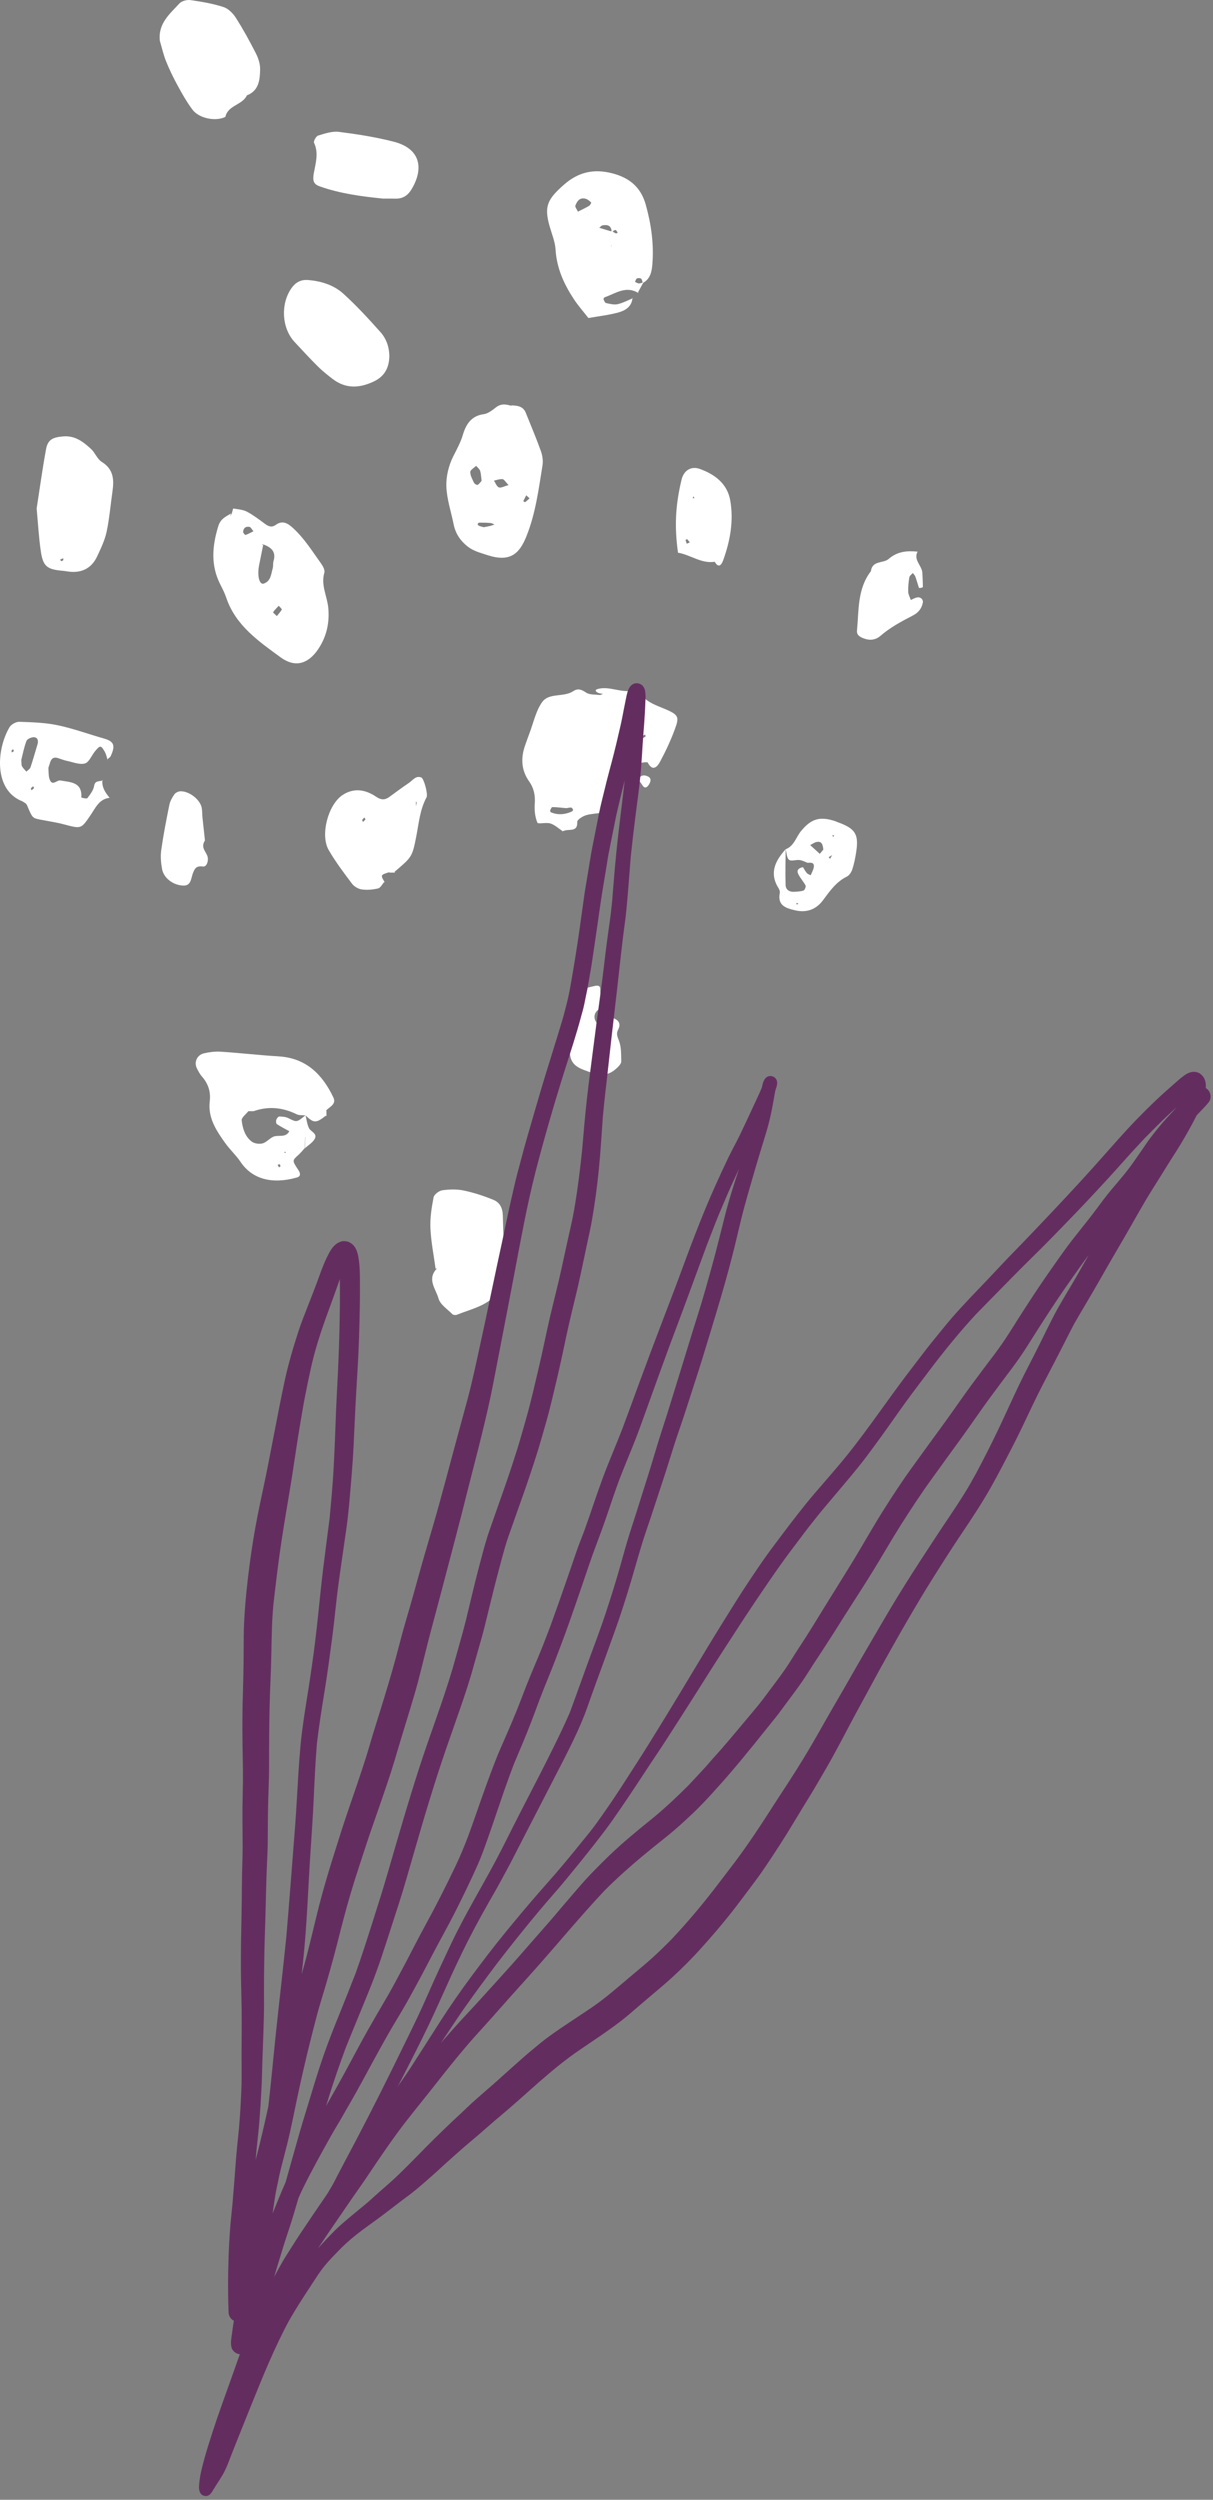
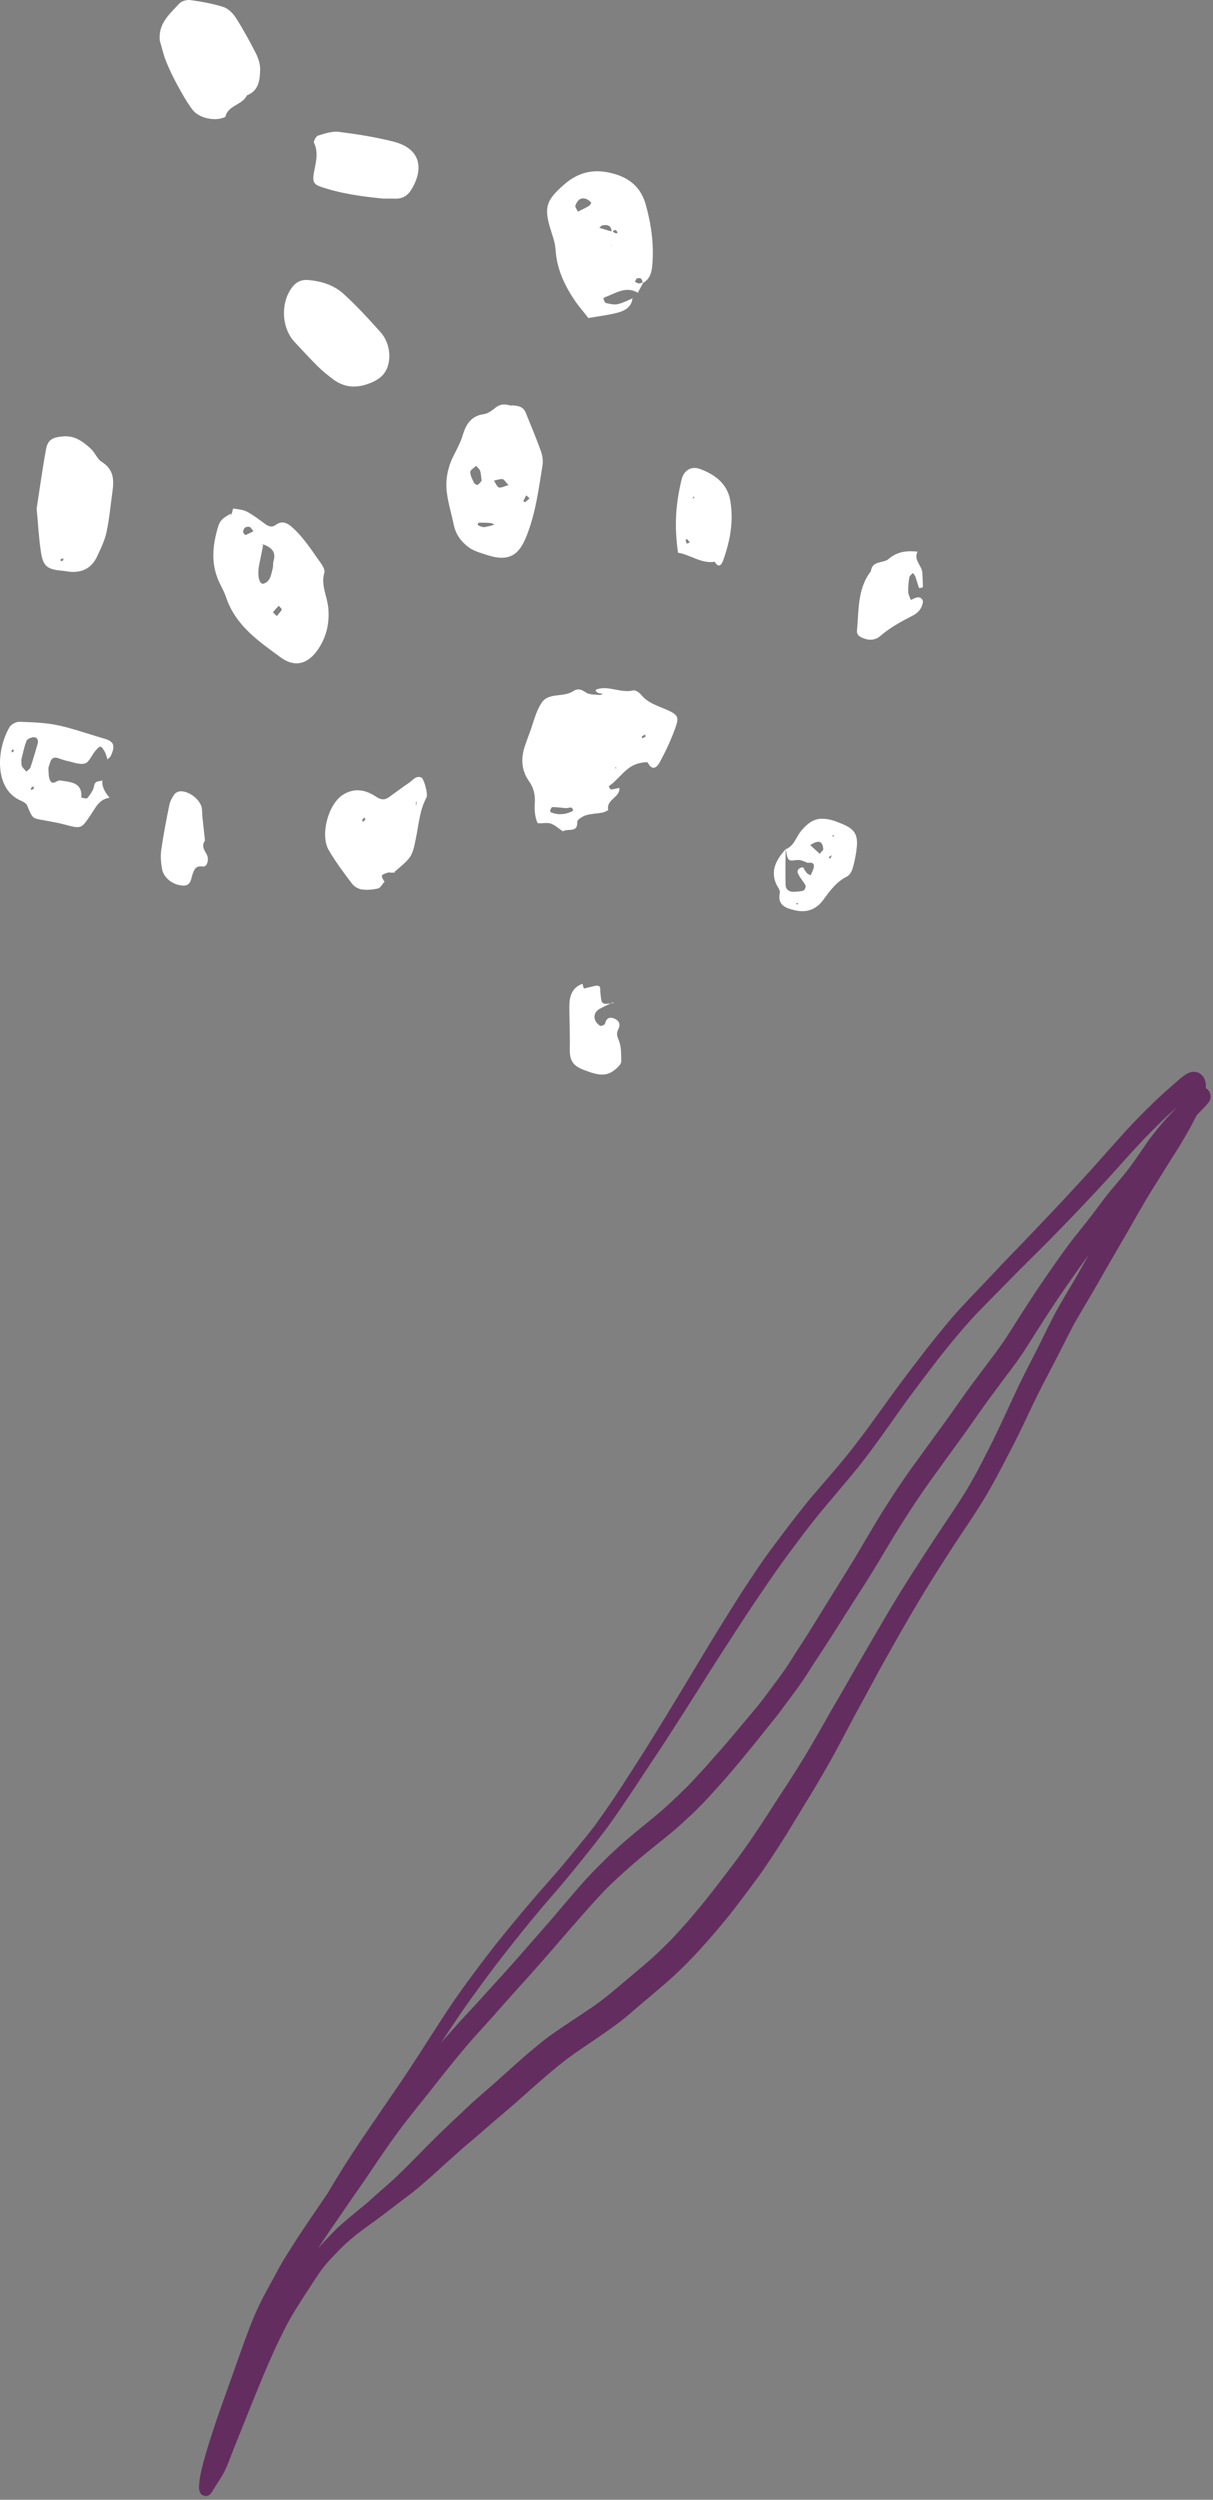
<svg xmlns="http://www.w3.org/2000/svg" width="299px" height="616px" viewBox="0 0 299 616" style="fill-rule:evenodd;clip-rule:evenodd;stroke-linejoin:round;stroke-miterlimit:2;">
  <rect x="0" y="0" width="299" height="616" fill="#808080" stroke="none" />
  <g>
    <g transform="matrix(1,0,0,1,151.741,184.47)">
      <path d="M0,4.934L0.201,4.643L-0.107,4.597L0,4.934ZM6.456,-2.994C6.488,-2.835 6.52,-2.676 6.552,-2.517C6.833,-2.661 7.136,-2.776 7.382,-2.965C7.443,-3.013 7.32,-3.299 7.282,-3.476C7.006,-3.316 6.731,-3.155 6.456,-2.994M-12.103,14.685C-13.651,14.549 -14.619,14.416 -15.587,14.418C-15.775,14.418 -16.004,14.926 -16.13,15.234C-16.178,15.353 -16.035,15.671 -15.909,15.723C-14.185,16.414 -12.479,16.28 -10.813,15.514C-10.655,15.442 -10.431,15.16 -10.466,15.083C-10.573,14.857 -10.799,14.518 -10.971,14.523C-11.54,14.539 -12.106,14.685 -12.103,14.685M-13.086,20.317C-14.076,19.672 -14.992,18.8 -16.076,18.45C-17.101,18.12 -19.106,18.671 -19.279,18.254C-19.854,16.865 -20.041,15.197 -19.927,13.669C-19.772,11.588 -20.106,9.793 -21.321,8.073C-23.316,5.246 -23.398,2.163 -22.225,-1.015C-21.883,-1.942 -21.575,-2.882 -21.22,-3.805C-20.229,-6.388 -19.663,-9.283 -18.101,-11.461C-16.409,-13.82 -12.807,-12.589 -10.455,-14.137C-9.255,-14.927 -8.409,-14.557 -7.277,-13.803C-6.414,-13.228 -5.078,-13.343 -3.945,-13.21C-3.68,-13.179 -3.387,-13.386 -3.107,-13.483C-3.481,-13.553 -3.875,-13.573 -4.225,-13.706C-4.766,-13.911 -5.327,-14.423 -4.425,-14.678C-1.504,-15.501 1.354,-13.618 4.349,-14.334C4.902,-14.465 5.866,-13.789 6.327,-13.228C7.912,-11.295 10.089,-10.643 12.288,-9.708C15.669,-8.268 15.678,-7.681 14.589,-4.722C13.578,-1.971 12.321,0.71 10.928,3.29C10.301,4.453 9.16,5.759 7.941,3.476C7.799,3.21 6.52,3.447 5.806,3.612C2.484,4.377 0.922,7.525 -1.682,9.276C-1.695,9.285 -1.329,10.092 -1.172,10.08C-0.437,10.025 0.288,9.815 1.017,9.66L0.932,9.663C1.18,12.036 -2.358,12.51 -1.823,15.089C-1.796,15.22 -2.744,15.672 -3.276,15.776C-4.619,16.037 -6.032,16.026 -7.32,16.432C-8.158,16.695 -9.481,17.53 -9.456,18.053C-9.341,20.366 -10.95,19.911 -12.21,20.124C-12.576,20.187 -12.929,20.33 -13.288,20.435L-13.086,20.317Z" style="fill:white;fill-rule:nonzero;" />
    </g>
    <g transform="matrix(1,0,0,1,68.716,140.615)">
      <path d="M0,8.657C-0.5,9.196 -1.02,9.682 -1.402,10.259C-1.452,10.335 -0.798,10.878 -0.47,11.204C-0.047,10.673 0.413,10.164 0.762,9.589C0.817,9.497 0.375,9.104 0,8.657M-6.236,-9.697C-6.726,-10.277 -6.91,-10.713 -7.176,-10.77C-8.106,-10.968 -8.724,-10.515 -8.788,-9.562C-8.806,-9.302 -8.311,-8.748 -8.203,-8.784C-7.554,-8.999 -6.949,-9.348 -6.236,-9.697M-4.011,-6.535C-4.035,-6.449 -4.059,-6.363 -4.083,-6.277C-3.994,-6.34 -3.906,-6.404 -3.817,-6.468C-4.16,-4.762 -4.504,-3.057 -4.844,-1.351C-5.369,1.287 -4.778,3.568 -3.695,3.197C-1.953,2.6 -1.891,0.861 -1.488,-0.589C-1.333,-1.146 -1.462,-1.784 -1.296,-2.336C-0.541,-4.855 -2.074,-5.833 -4.011,-6.535M-11.587,-14.052C-11.462,-14.488 -11.273,-15.311 -11.221,-15.302C-10.08,-15.114 -8.843,-15.047 -7.851,-14.524C-6.277,-13.696 -4.846,-12.585 -3.402,-11.528C-2.529,-10.888 -1.727,-10.558 -0.736,-11.276C0.917,-12.473 2.221,-11.67 3.488,-10.514C6.295,-7.955 8.28,-4.746 10.461,-1.698C10.907,-1.076 11.417,-0.107 11.235,0.506C10.323,3.586 11.946,6.319 12.209,9.224C12.545,12.936 11.754,16.346 9.684,19.399C7.232,23.016 4.011,23.968 0.47,21.379C-4.938,17.425 -10.623,13.544 -12.945,6.679C-13.325,5.556 -13.865,4.481 -14.405,3.421C-16.819,-1.309 -16.415,-6.054 -14.903,-10.975C-14.334,-12.824 -13.023,-13.302 -11.752,-14.098C-11.853,-13.838 -11.94,-13.583 -12.028,-13.327C-11.881,-13.569 -11.734,-13.811 -11.587,-14.052" style="fill:white;fill-rule:nonzero;" />
    </g>
    <g transform="matrix(1,0,0,1,142.454,67.758)">
      <path d="M0,-15.603C1.061,-16.143 1.935,-16.54 2.753,-17.031C3.015,-17.187 3.326,-17.806 3.281,-17.848C2.886,-18.208 2.455,-18.614 1.96,-18.764C0.5,-19.208 -0.212,-18.222 -0.627,-17.082C-0.747,-16.751 -0.271,-16.204 0,-15.603M8.454,-10.767C8.764,-10.581 9.062,-10.366 9.392,-10.228C9.484,-10.189 9.671,-10.377 9.814,-10.46C9.619,-10.685 9.39,-11.115 9.234,-11.09C8.906,-11.037 8.616,-10.746 8.311,-10.552C8.304,-12.129 7.361,-12.48 6.038,-12.22C5.754,-12.164 5.525,-11.83 5.271,-11.624C6.134,-11.361 6.996,-11.097 7.86,-10.84C8.043,-10.786 8.235,-10.764 8.454,-10.767M8.13,-7.062L8.43,-7.29L8.017,-7.159L8.244,-7.317C8.244,-7.317 8.123,-7.031 8.13,-7.062M16.15,1.819C15.708,2.629 15.265,3.439 14.822,4.249L14.914,4.463C11.861,2.552 9.288,4.562 6.59,5.502C6.449,5.552 6.268,5.886 6.315,5.999C6.46,6.342 6.66,6.864 6.923,6.92C7.862,7.12 8.889,7.398 9.783,7.199C11.093,6.908 12.317,6.232 13.579,5.72L13.453,5.641C13.291,7.804 11.691,8.772 9.968,9.243C7.561,9.899 5.049,10.172 2.582,10.61C1.375,9.055 0.059,7.571 -1.02,5.931C-3.448,2.236 -5.232,-1.685 -5.507,-6.24C-5.625,-8.188 -6.438,-10.1 -6.982,-12.015C-8.383,-16.945 -7.493,-18.666 -3.471,-22.221C0.197,-25.463 4.071,-26.213 8.592,-25.017C12.712,-23.926 15.522,-21.628 16.725,-17.31C18.08,-12.445 18.762,-7.573 18.343,-2.537C18.188,-0.673 17.794,1.003 15.993,1.99C15.866,1.628 15.841,1.149 15.59,0.93C15.372,0.739 14.842,0.721 14.553,0.853C14.312,0.962 14.222,1.401 14.064,1.694C14.384,1.833 14.699,2.07 15.023,2.084C15.395,2.099 15.774,1.916 16.15,1.819" style="fill:white;fill-rule:nonzero;" />
    </g>
    <g transform="matrix(1,0,0,1,129.717,115.951)">
      <path d="M0,6.101C-0.276,6.631 -0.517,7.079 -0.725,7.541C-0.732,7.558 -0.338,7.835 -0.275,7.79C0.113,7.512 0.459,7.176 0.82,6.86C0.596,6.652 0.371,6.444 0,6.101M-10.477,13.967C-10.001,13.874 -9.441,13.783 -8.891,13.652C-8.528,13.565 -8.179,13.421 -7.823,13.302C-8.155,13.173 -8.479,12.96 -8.819,12.931C-9.739,12.853 -10.667,12.837 -11.591,12.841C-11.731,12.841 -11.974,13.076 -11.981,13.211C-11.988,13.348 -11.785,13.558 -11.627,13.625C-11.29,13.768 -10.921,13.841 -10.477,13.967M-4.358,3.586C-5.112,2.807 -5.442,2.167 -5.837,2.124C-6.525,2.049 -7.252,2.342 -7.963,2.481C-7.57,3.066 -7.293,3.928 -6.751,4.154C-6.253,4.361 -5.47,3.883 -4.358,3.586M-11,2.533C-11.129,1.585 -11.135,0.79 -11.372,0.071C-11.526,-0.398 -12.017,-0.755 -12.357,-1.163C-12.868,-0.652 -13.797,-0.143 -13.798,0.368C-13.799,1.259 -13.277,2.174 -12.869,3.028C-12.741,3.296 -12.147,3.627 -11.986,3.537C-11.58,3.309 -11.299,2.859 -11,2.533M-3.563,-16.054C-2.124,-16.002 -0.75,-15.816 -0.118,-14.239C1.139,-11.1 2.463,-7.984 3.604,-4.803C3.995,-3.713 4.193,-2.411 4.01,-1.282C3.055,4.597 2.322,10.496 0.073,16.136C-1.66,20.482 -3.937,22.701 -9.65,20.818C-11.356,20.256 -13.035,19.852 -14.499,18.682C-16.301,17.24 -17.443,15.496 -17.896,13.253C-18.525,10.144 -19.58,7.053 -19.69,3.927C-19.776,1.471 -19.122,-1.233 -18.02,-3.438C-17.136,-5.206 -16.189,-6.879 -15.617,-8.808C-14.856,-11.372 -13.562,-13.481 -10.456,-13.892C-9.383,-14.034 -8.341,-14.891 -7.421,-15.598C-6.116,-16.6 -4.824,-16.306 -3.477,-15.888C-3.48,-15.899 -3.809,-16.086 -3.809,-16.086L-3.563,-16.054Z" style="fill:white;fill-rule:nonzero;" />
    </g>
    <g transform="matrix(1,0,0,1,70.01,267.032)">
-       <path d="M0,16.905L0.355,17.136L0.401,16.766L0,16.905ZM-0.852,20.338C-0.922,20.182 -0.957,19.938 -1.072,19.891C-1.202,19.838 -1.404,19.963 -1.574,20.01C-1.458,20.224 -1.341,20.437 -1.225,20.651C-1.101,20.547 -0.976,20.443 -0.852,20.338M10.284,7.914C7.899,9.791 7.329,9.78 5.302,7.826C4.57,7.752 3.744,7.86 3.121,7.554C-0.337,5.856 -3.854,5.502 -7.508,6.792C-7.937,6.792 -8.366,6.792 -8.795,6.791C-9.377,7.551 -10.516,8.374 -10.438,9.058C-10.214,11.014 -9.622,13.048 -7.94,14.297C-7.275,14.791 -6.038,14.955 -5.231,14.71C-4.155,14.383 -3.311,13.171 -2.245,12.959C-0.968,12.707 0.489,13.267 1.307,11.726C0.277,11.155 -0.78,10.628 -1.759,9.982C-1.965,9.845 -2.008,9.238 -1.906,8.919C-1.799,8.587 -1.423,8.1 -1.169,8.102C-0.429,8.109 0.388,8.169 1.033,8.491C3.146,9.545 3.123,9.593 5.301,7.783C5.565,8.843 5.674,9.979 6.138,10.943C6.578,11.858 8.303,12.267 7.565,13.613C7.055,14.543 5.983,15.163 5.166,15.919C5.201,14.982 5.231,14.048 5.261,13.114C5.261,13.114 5.218,13.154 5.219,13.162C5.18,14.079 5.141,14.988 5.101,15.896C4.578,16.465 4.097,17.081 3.523,17.593C1.99,18.959 2.001,18.978 3.528,21.286C4.05,22.074 4.201,22.846 3.156,23.14C-2.979,24.865 -7.863,23.534 -10.723,19.278C-11.823,17.639 -13.329,16.277 -14.479,14.667C-16.682,11.585 -18.801,8.438 -18.306,4.33C-18.029,2.031 -18.67,0.018 -20.221,-1.735C-20.74,-2.322 -21.122,-3.05 -21.475,-3.759C-22.238,-5.29 -21.451,-7.077 -19.708,-7.474C-18.368,-7.778 -16.946,-7.96 -15.582,-7.87C-10.829,-7.555 -6.092,-7.006 -1.338,-6.719C5.442,-6.311 9.458,-2.283 12.171,3.42C12.977,5.113 11.158,5.733 10.297,6.702L10.453,6.595C10.455,7.072 10.458,7.55 10.461,8.027L10.284,7.914Z" style="fill:white;fill-rule:nonzero;" />
-     </g>
+       </g>
    <g transform="matrix(1,0,0,1,39.408,19.817)">
      <path d="M0,-9.742C-0.5,-14.028 2.461,-16.391 4.806,-18.958C5.372,-19.579 6.672,-19.915 7.551,-19.791C10.287,-19.406 13.045,-18.93 15.666,-18.088C16.856,-17.706 18.014,-16.553 18.716,-15.45C20.524,-12.61 22.154,-9.647 23.678,-6.643C24.286,-5.446 24.744,-4.004 24.713,-2.686C24.654,-0.129 24.419,2.533 21.45,3.683C20.33,6.099 16.776,6.081 16.145,8.987C13.826,10.173 9.685,9.405 8.035,7.208C6.613,5.316 5.446,3.216 4.307,1.132C3.267,-0.773 2.319,-2.742 1.511,-4.756C0.866,-6.361 0.494,-8.075 0,-9.742" style="fill:white;fill-rule:nonzero;" />
    </g>
    <g transform="matrix(1,0,0,1,15.597,110.46)">
      <path d="M0,27.586L0,27.102L-0.775,27.432C-0.676,27.568 -0.587,27.806 -0.477,27.817C-0.328,27.832 -0.162,27.671 0,27.586M-6.562,14.853C-5.807,9.993 -5.142,5.1 -4.252,0.248C-3.813,-2.143 -2.583,-2.726 0.048,-2.924C2.946,-3.141 4.944,-1.567 6.843,0.176C7.852,1.102 8.371,2.673 9.479,3.357C12.38,5.148 12.55,7.703 12.131,10.599C11.648,13.939 11.379,17.322 10.676,20.613C10.229,22.7 9.262,24.701 8.345,26.655C7.03,29.459 4.732,30.727 1.622,30.43C1.029,30.374 0.444,30.249 -0.148,30.197C-3.973,29.861 -4.974,29.138 -5.523,25.464C-6.043,21.988 -6.223,18.46 -6.562,14.853" style="fill:white;fill-rule:nonzero;" />
    </g>
    <g transform="matrix(1,0,0,1,107.374,304.461)">
-       <path d="M0,8.2C-0.45,4.879 -1.124,1.568 -1.275,-1.766C-1.39,-4.304 -0.987,-6.901 -0.494,-9.408C-0.353,-10.128 0.844,-11.032 1.657,-11.147C3.393,-11.392 5.251,-11.445 6.957,-11.086C9.451,-10.561 11.912,-9.746 14.276,-8.781C15.818,-8.152 16.526,-6.766 16.566,-4.951C16.668,-0.403 16.898,4.145 17.161,8.688C17.298,11.05 16.4,12.962 14.875,14.622C12.294,17.432 8.621,18.169 5.278,19.515C4.958,19.645 4.36,19.604 4.146,19.389C2.911,18.151 1.127,17.008 0.715,15.507C0.096,13.253 -2.11,10.883 0.142,8.323C0.146,8.309 0.418,8.102 0.418,8.102L0,8.2Z" style="fill:white;fill-rule:nonzero;" />
-     </g>
+       </g>
    <g transform="matrix(1,0,0,1,95.972,76.853)">
      <path d="M0,11.006C-0.094,13.806 -1.169,15.901 -3.858,17.165C-7.4,18.829 -10.755,18.993 -13.972,16.533C-15.23,15.57 -16.483,14.578 -17.605,13.464C-19.581,11.501 -21.466,9.445 -23.367,7.409C-26.536,4.013 -26.862,-1.958 -24.121,-5.844C-23.127,-7.252 -21.847,-7.987 -20.063,-7.848C-16.789,-7.594 -13.692,-6.616 -11.302,-4.447C-8.074,-1.519 -5.113,1.719 -2.201,4.971C-0.59,6.77 0.005,8.987 0,11.006" style="fill:white;fill-rule:nonzero;" />
    </g>
    <g transform="matrix(1,0,0,1,90.094,208.508)">
      <path d="M0,-6.598C-0.094,-6.751 -0.188,-6.905 -0.282,-7.059C-0.465,-6.853 -0.692,-6.67 -0.812,-6.432C-0.861,-6.336 -0.676,-6.122 -0.598,-5.962C-0.397,-6.173 -0.198,-6.385 0,-6.598M12.483,-9.451C12.261,-9.327 12.041,-9.197 11.811,-9.089C11.786,-9.077 11.702,-9.19 11.646,-9.245C11.92,-9.344 12.194,-9.443 12.423,-9.618C12.493,-9.984 12.58,-10.348 12.621,-10.718C12.631,-10.81 12.49,-10.919 12.419,-11.02C12.44,-10.497 12.462,-9.973 12.483,-9.451M4.606,8.846C4.11,9.395 3.694,10.286 3.103,10.424C1.796,10.729 0.375,10.85 -0.946,10.664C-1.81,10.542 -2.818,9.932 -3.347,9.228C-5.366,6.545 -7.409,3.845 -9.082,0.944C-11.196,-2.724 -9.236,-10.216 -5.653,-12.593C-2.864,-14.443 0.021,-13.95 2.651,-12.152C3.829,-11.347 4.781,-11.326 5.873,-12.122C7.475,-13.29 9.064,-14.478 10.708,-15.584C11.635,-16.209 12.386,-17.448 13.751,-16.921C14.409,-16.667 15.457,-12.778 15.045,-12.019C13.394,-8.977 13.148,-5.605 12.499,-2.307C11.507,2.724 11.408,2.704 7.149,6.339L7.291,6.513C6.793,6.517 6.296,6.522 5.799,6.526L6.035,6.37C3.649,7.077 3.636,7.09 4.77,8.953L4.606,8.846Z" style="fill:white;fill-rule:nonzero;" />
    </g>
    <g transform="matrix(1,0,0,1,8.406,187.933)">
      <path d="M0,6.273C-0.074,6.121 -0.148,5.968 -0.222,5.816C-0.42,5.993 -0.653,6.146 -0.798,6.359C-0.848,6.432 -0.676,6.656 -0.605,6.81C-0.403,6.632 -0.201,6.453 0,6.273M-5.176,-3.29C-5.296,-3.202 -5.473,-3.139 -5.521,-3.022C-5.582,-2.876 -5.538,-2.686 -5.539,-2.515C-5.353,-2.618 -5.133,-2.691 -4.999,-2.841C-4.951,-2.895 -5.111,-3.135 -5.176,-3.29M-3.158,-0.659C-3.084,0.14 -3.161,0.593 -2.986,0.904C-2.711,1.393 -2.267,1.786 -1.894,2.219C-1.548,1.866 -1.031,1.573 -0.888,1.151C-0.26,-0.698 0.251,-2.586 0.825,-4.455C1.088,-5.311 0.95,-6.17 0.043,-6.258C-0.586,-6.32 -1.681,-5.862 -1.873,-5.367C-2.504,-3.739 -2.818,-1.988 -3.158,-0.659M16.827,4.271C16.652,6.057 17.554,7.403 18.626,8.681L18.653,8.664C16.072,8.92 15.156,11.104 13.961,12.863C11.584,16.363 11.652,16.354 7.357,15.211C5.442,14.701 3.465,14.425 1.517,14.041C-0.446,13.653 -0.412,13.638 -1.767,10.448C-1.965,9.981 -2.663,9.726 -3.163,9.358C-3.197,9.342 -3.356,9.116 -3.356,9.116L-3.02,9.481C-9.943,6.692 -9.301,-3.229 -6.062,-8.729C-5.649,-9.429 -4.46,-10.09 -3.654,-10.063C-0.488,-9.959 2.729,-9.864 5.812,-9.216C9.664,-8.407 13.395,-7.028 17.193,-5.952C19.674,-5.25 20.11,-4.251 18.879,-1.609C18.724,-1.276 18.31,-1.063 18.016,-0.795L18.167,-0.548C17.914,-1.285 17.77,-2.084 17.386,-2.745C16.469,-4.325 16.269,-4.317 15.015,-2.802C14.169,-1.78 13.562,-0.097 12.536,0.197C11.228,0.571 9.597,-0.123 8.119,-0.427C7.348,-0.585 6.609,-0.902 5.851,-1.131C4.543,-1.525 4.102,-0.712 3.831,0.335C3.732,0.717 3.506,1.103 3.53,1.475C3.593,2.455 3.528,3.543 3.939,4.38C4.612,5.753 5.613,4.239 6.492,4.397C8.983,4.845 11.886,4.752 11.643,8.595C11.641,8.628 12.967,8.965 13.131,8.749C13.823,7.837 14.625,6.819 14.792,5.746C15.033,4.206 16.277,4.79 16.978,4.301L16.827,4.271Z" style="fill:white;fill-rule:nonzero;" />
    </g>
    <g transform="matrix(1,0,0,1,170.721,132.468)">
      <path d="M0,-9.722L0.441,-9.683L0.254,-10.174L0,-9.722ZM-1.323,0.404C-1.469,0.461 -1.745,0.549 -1.74,0.569C-1.662,0.891 -1.548,1.205 -1.442,1.521C-1.189,1.41 -0.936,1.299 -0.683,1.188C-0.896,0.926 -1.109,0.665 -1.323,0.404M-3.591,3.75C-4.496,-2.693 -4.243,-7.9 -2.714,-14.294C-2.187,-16.498 -0.396,-17.704 1.8,-16.906C5.497,-15.562 8.563,-13.271 9.283,-9.145C10.154,-4.145 9.276,0.772 7.572,5.508C7.325,6.196 6.618,7.982 5.459,5.966C2.129,6.485 -0.52,4.232 -3.6,3.735L-3.591,3.75Z" style="fill:white;fill-rule:nonzero;" />
    </g>
    <g transform="matrix(1,0,0,1,196.346,203.623)">
      <path d="M0,18.832L-0.014,19.285L0.482,19.084L0,18.832ZM9.214,2.14L8.716,2.339L9.199,2.569L9.214,2.14ZM6.603,5.74C6.483,4.459 6.193,3.559 4.859,3.884C4.332,4.012 3.86,4.373 3.363,4.628L5.728,6.786C6.054,6.396 6.38,6.006 6.603,5.74M9.435,4.398C9.302,5.244 9.168,6.09 9.034,6.936C8.659,7.16 8.285,7.384 7.91,7.608C8.03,7.743 8.15,7.879 8.27,8.015C8.494,7.611 8.717,7.208 8.924,6.786C9.098,5.989 9.271,5.192 9.444,4.395C9.316,4.366 9.188,4.336 9.06,4.307C9.185,4.333 9.31,4.358 9.435,4.398M-2.681,5.653C-0.598,4.863 -0.138,2.686 1.102,1.18C3.603,-1.856 5.7,-2.521 9.51,-1.276C9.699,-1.214 9.875,-1.112 10.063,-1.045C14.54,0.554 15.409,1.944 14.674,6.516C14.453,7.891 14.183,9.275 13.748,10.593C13.522,11.274 13.016,12.084 12.413,12.38C9.773,13.674 8.195,15.961 6.529,18.205C4.803,20.53 2.44,21.353 -0.337,20.703C-2.516,20.194 -4.748,19.577 -4.135,16.46C-4.065,16.105 -4.195,15.629 -4.396,15.314C-6.805,11.554 -5.269,8.512 -2.686,5.646C-2.703,8.607 -2.804,11.57 -2.695,14.526C-2.655,15.601 -1.763,16.216 -0.607,16.138C0.181,16.084 1.003,16.076 1.73,15.819C2.021,15.716 2.364,14.864 2.223,14.591C1.689,13.555 0.815,12.683 0.361,11.624C-0.033,10.704 0.688,10.205 1.597,10.077C1.904,10.564 2.163,11.093 2.537,11.522C2.765,11.784 3.169,11.89 3.494,12.067C3.757,11.395 4.154,10.743 4.255,10.048C4.425,8.874 3.551,8.928 2.75,9.003C2.081,8.761 1.427,8.394 0.739,8.309C-0.137,8.201 -1.337,8.679 -1.854,8.249C-2.443,7.761 -2.432,6.55 -2.681,5.653" style="fill:white;fill-rule:nonzero;" />
    </g>
    <g transform="matrix(1,0,0,1,226.271,157.8)">
      <path d="M0,-22.024C-1.301,-19.893 0.983,-18.486 1.086,-16.641C1.15,-15.484 1.197,-14.326 1.218,-13.168C1.22,-13.09 0.945,-12.97 0.784,-12.936C0.605,-12.897 0.267,-12.885 0.245,-12.947C-0.069,-13.861 -0.312,-14.801 -0.639,-15.71C-0.758,-16.041 -1.053,-16.309 -1.268,-16.606C-1.564,-16.251 -2.057,-15.929 -2.122,-15.535C-2.318,-14.367 -2.441,-13.167 -2.402,-11.985C-2.379,-11.3 -1.99,-10.628 -1.765,-9.949C-1.253,-10.166 -0.76,-10.474 -0.226,-10.577C0.691,-10.754 1.354,-10.048 1.199,-9.268C0.906,-7.789 0.044,-6.789 -1.256,-6.12C-4.071,-4.67 -6.851,-3.185 -9.271,-1.085C-10.363,-0.138 -11.736,0.093 -13.184,-0.421C-14.17,-0.771 -15.14,-1.211 -15.026,-2.397C-14.546,-7.429 -14.961,-12.686 -11.593,-17.044C-11.266,-19.745 -8.537,-18.925 -7.237,-20.05C-5.063,-21.932 -2.7,-22.117 -0.11,-21.86L0,-22.024Z" style="fill:white;fill-rule:nonzero;" />
    </g>
    <g transform="matrix(1,0,0,1,142.83,255.131)">
      <path d="M0,-2.358L-0.128,-2.558C-0.128,-2.558 0.112,-2.502 0.099,-2.525C0.135,-2.581 0.171,-2.636 0.208,-2.692C0.138,-2.581 0.069,-2.469 0,-2.358M0.752,-12.71C0.866,-12.286 0.979,-11.862 1.104,-11.433C1.116,-11.428 1.195,-11.404 1.195,-11.404C1.195,-11.404 0.91,-11.489 0.91,-11.49C1.831,-11.709 2.751,-11.931 3.673,-12.148C4.508,-12.345 5.199,-12.343 5.137,-11.17C5.116,-10.789 5.174,-10.402 5.215,-10.021C5.476,-7.569 5.478,-7.569 8.465,-7.962L8.27,-8.129C7.208,-7.619 6.127,-7.144 5.087,-6.593C3.258,-5.624 3.229,-3.585 5.077,-2.349C5.295,-2.203 6.246,-2.596 6.304,-2.861C6.576,-4.104 7.323,-4.607 8.414,-4.205C9.688,-3.736 10.279,-2.793 9.529,-1.387C9.029,-0.451 9.326,0.301 9.732,1.322C10.345,2.864 10.265,4.71 10.308,6.431C10.319,6.914 9.81,7.494 9.405,7.892C6.894,10.352 4.852,9.975 0.987,8.49C-1.921,7.373 -2.437,5.813 -2.38,3.213C-2.306,-0.157 -2.475,-3.531 -2.489,-6.903C-2.5,-9.419 -2,-11.693 0.739,-12.696L0.752,-12.71Z" style="fill:white;fill-rule:nonzero;" />
    </g>
    <g transform="matrix(1,0,0,1,50.52,206.089)">
      <path d="M0,1.03C-1.172,2.806 0.356,3.805 0.657,5.07C0.917,6.158 0.387,7.553 -0.466,7.442C-2.057,7.236 -2.472,7.799 -2.971,9.086C-3.427,10.261 -3.378,12.165 -5.243,12.142C-7.792,12.11 -10.15,10.304 -10.559,8.119C-10.847,6.58 -10.991,4.934 -10.775,3.395C-10.253,-0.332 -9.531,-4.033 -8.778,-7.723C-8.588,-8.655 -8.081,-9.571 -7.526,-10.359C-7.236,-10.77 -6.531,-11.092 -6.007,-11.1C-3.823,-11.135 -1.15,-9.006 -0.794,-7.013C-0.656,-6.236 -0.693,-5.429 -0.613,-4.639C-0.413,-2.679 -0.19,-0.72 0,1.03" style="fill:white;fill-rule:nonzero;" />
    </g>
    <g transform="matrix(1,0,0,1,157.341,193.187)">
-       <path d="M0,-1.073C0.503,-2.227 1.458,-2.31 2.384,-1.846C3.276,-1.4 3.08,-0.566 2.62,0.147C2.106,0.946 1.554,1.237 0.933,0.2C0.636,-0.297 0.234,-0.732 -0.121,-1.194L0,-1.073Z" style="fill:white;fill-rule:nonzero;" />
-     </g>
+       </g>
    <g transform="matrix(1,0,0,1,94.491,32.338)">
      <path d="M0,16.607C-5.3,16.081 -10.578,15.383 -15.64,13.605C-17.159,13.07 -17.484,12.289 -17.139,10.354C-16.696,7.868 -15.883,5.408 -17.077,2.856C-17.256,2.473 -16.578,1.223 -16.085,1.074C-14.42,0.572 -12.605,-0.05 -10.946,0.159C-6.43,0.727 -1.9,1.443 2.506,2.564C9.407,4.319 9.948,9.426 6.893,14.405C5.984,15.887 4.728,16.657 2.974,16.611C1.983,16.586 0.992,16.607 0,16.607" style="fill:white;fill-rule:nonzero;" />
    </g>
  </g>
  <g>
    <g transform="matrix(1,0,0,1,155.484,537.532)">
-       <path d="M0,-326.435L0.006,-326.504C0.005,-326.499 0.005,-326.495 0.004,-326.49C0.003,-326.472 0.001,-326.454 0,-326.435M9.735,-206.38C9.745,-206.407 9.755,-206.433 9.765,-206.46C9.76,-206.446 9.754,-206.431 9.749,-206.416C9.744,-206.404 9.74,-206.392 9.735,-206.38M-77.382,-107.772C-77.388,-107.708 -77.396,-107.645 -77.404,-107.583C-77.397,-107.646 -77.389,-107.709 -77.382,-107.772M-88.03,-142.919C-88.042,-142.768 -88.055,-142.619 -88.069,-142.471C-88.056,-142.62 -88.043,-142.769 -88.03,-142.919M-73.257,-175.519C-73.493,-171.228 -73.911,-166.953 -74.299,-162.683C-74.282,-162.874 -74.264,-163.076 -74.246,-163.277C-74.778,-159.164 -75.33,-155.042 -75.833,-150.924C-76.298,-147.083 -76.675,-143.239 -77.083,-139.39C-77.521,-135.253 -77.997,-131.121 -78.607,-126.998C-78.908,-124.971 -79.191,-122.931 -79.522,-120.897C-79.859,-118.748 -80.223,-116.612 -80.53,-114.469C-80.861,-112.085 -81.21,-109.705 -81.417,-107.304C-81.616,-105.097 -81.779,-102.875 -81.921,-100.66C-82.204,-96.239 -82.41,-91.808 -82.751,-87.386C-83.472,-78.321 -84.128,-69.247 -84.912,-60.181C-85.707,-52.326 -86.64,-44.48 -87.46,-36.629C-88.097,-30.578 -88.644,-24.514 -89.337,-18.465C-89.374,-18.296 -89.411,-18.126 -89.447,-17.957C-90.332,-13.893 -91.282,-9.846 -92.316,-5.822C-92.366,-5.63 -92.414,-5.44 -92.46,-5.249C-92.4,-6.049 -92.336,-6.848 -92.266,-7.648C-92.01,-10.084 -91.725,-12.507 -91.535,-14.954C-91.338,-17.423 -91.189,-19.9 -91.059,-22.379C-90.924,-24.75 -90.877,-27.124 -90.811,-29.496C-90.733,-31.875 -90.646,-34.253 -90.558,-36.641C-90.484,-38.924 -90.409,-41.216 -90.402,-43.508C-90.405,-45.724 -90.43,-47.933 -90.404,-50.145C-90.368,-54.61 -90.265,-59.065 -90.113,-63.523C-89.951,-68.194 -89.906,-72.861 -89.708,-77.517C-89.618,-79.564 -89.5,-81.608 -89.486,-83.666C-89.478,-85.899 -89.467,-88.143 -89.44,-90.373C-89.401,-94.643 -89.131,-98.901 -89.151,-103.169C-89.161,-107.659 -89.131,-112.144 -89.032,-116.639C-88.945,-120.98 -88.693,-125.317 -88.605,-129.668C-88.572,-131.937 -88.519,-134.213 -88.446,-136.486C-88.391,-138.328 -88.264,-140.167 -88.109,-142.003C-87.515,-147.266 -86.883,-152.514 -86.099,-157.751C-85.295,-163.129 -84.319,-168.483 -83.475,-173.866C-82.834,-177.994 -82.251,-182.13 -81.553,-186.25C-81.16,-188.596 -80.775,-190.952 -80.324,-193.289C-79.867,-195.675 -79.363,-198.043 -78.838,-200.429C-77.927,-204.549 -76.645,-208.607 -75.229,-212.579C-74.532,-214.523 -73.808,-216.453 -73.11,-218.397C-72.641,-219.709 -72.178,-221.026 -71.708,-222.343C-71.707,-222.001 -71.706,-221.661 -71.704,-221.321C-71.697,-219.62 -71.69,-217.918 -71.703,-216.22C-71.738,-211.619 -71.861,-207.02 -72.052,-202.422C-72.22,-198.131 -72.493,-193.845 -72.661,-189.555C-72.834,-184.875 -72.997,-180.196 -73.257,-175.519M-10.674,-127.525C-12.198,-123.335 -13.675,-119.129 -15.236,-114.954C-15.187,-115.102 -15.127,-115.249 -15.077,-115.398C-16.389,-112.383 -17.819,-109.434 -19.277,-106.487C-21.332,-102.322 -23.469,-98.188 -25.605,-94.063C-27.7,-90.03 -29.732,-85.959 -31.78,-81.91C-35.753,-74.075 -40.448,-66.633 -44.212,-58.692C-46.178,-54.534 -48.135,-50.374 -49.973,-46.16C-50.816,-44.217 -51.705,-42.29 -52.603,-40.374C-53.605,-38.259 -54.634,-36.166 -55.664,-34.065C-59.563,-26.055 -63.537,-18.075 -67.68,-10.197C-69.782,-6.184 -71.946,-2.208 -73.966,1.844C-75.894,5.726 -77.73,9.65 -79.676,13.519C-80.788,15.726 -81.92,17.93 -83.079,20.121C-84.067,21.995 -85.058,23.878 -86.165,25.697C-87.317,27.586 -88.487,29.461 -89.663,31.335C-89.517,30.247 -89.365,29.161 -89.209,28.077C-89.088,27.629 -88.963,27.182 -88.835,26.736C-87.839,23.269 -86.807,19.817 -85.737,16.38C-85.118,14.368 -84.434,12.374 -83.786,10.364C-83.125,8.294 -82.525,6.206 -81.911,4.119C-81.528,3.241 -81.134,2.37 -80.711,1.511C-78.631,-2.699 -76.341,-6.812 -74.052,-10.915C-73.068,-12.684 -71.986,-14.389 -70.993,-16.156C-69.962,-17.985 -68.886,-19.789 -67.864,-21.62C-65.809,-25.299 -63.842,-29.039 -61.797,-32.72C-60.683,-34.722 -59.57,-36.725 -58.394,-38.69C-57.268,-40.574 -56.133,-42.447 -55.051,-44.367C-52.958,-48.109 -50.946,-51.892 -48.971,-55.698C-47.102,-59.296 -45.088,-62.816 -43.265,-66.431C-41.334,-70.263 -39.458,-74.123 -37.708,-78.048C-36.831,-80.035 -36.096,-82.11 -35.364,-84.165C-34.582,-86.369 -33.818,-88.585 -33.073,-90.805C-32.413,-92.763 -31.744,-94.711 -31.065,-96.667C-30.354,-98.703 -29.603,-100.716 -28.849,-102.735C-27.766,-105.366 -26.617,-107.969 -25.565,-110.605C-24.401,-113.533 -23.294,-116.47 -22.215,-119.419C-22.278,-119.244 -22.34,-119.078 -22.403,-118.901C-21.252,-121.948 -19.971,-124.948 -18.791,-127.991C-17.551,-131.19 -16.336,-134.413 -15.198,-137.646C-14.082,-140.785 -12.995,-143.928 -11.926,-147.083C-10.875,-150.173 -9.844,-153.266 -8.71,-156.325C-8.772,-156.159 -8.825,-155.991 -8.886,-155.834C-7.788,-158.772 -6.681,-161.708 -5.686,-164.679C-4.74,-167.507 -3.775,-170.331 -2.743,-173.138C-2.767,-173.07 -2.79,-173.003 -2.811,-172.938C-1.774,-175.651 -0.654,-178.332 0.439,-181.028C1.604,-183.888 2.649,-186.804 3.695,-189.72C5.691,-195.282 7.695,-200.833 9.735,-206.38C9.726,-206.355 9.717,-206.331 9.707,-206.307C9.721,-206.344 9.735,-206.38 9.749,-206.416C9.766,-206.463 9.783,-206.51 9.8,-206.558C9.789,-206.525 9.777,-206.493 9.765,-206.46C12.826,-214.52 15.763,-222.624 18.753,-230.721C19.477,-232.584 20.199,-234.438 20.922,-236.301C21.59,-238.035 22.361,-239.745 23.076,-241.463C24.211,-244.163 25.433,-246.829 26.677,-249.484C25.453,-245.772 24.261,-242.038 23.292,-238.256C22.237,-234.156 21.258,-230.036 20.127,-225.947C18.938,-221.652 17.747,-217.338 16.391,-213.095C15.117,-209.094 13.917,-205.062 12.671,-201.058C11.426,-197.052 10.217,-193.032 8.953,-189.029C8.308,-186.971 7.618,-184.939 6.982,-182.88C6.348,-180.83 5.743,-178.776 5.118,-176.726C4.524,-174.758 3.901,-172.784 3.27,-170.822C2.619,-168.794 2.005,-166.751 1.354,-164.713C0.697,-162.647 0.003,-160.586 -0.624,-158.517C-1.265,-156.419 -1.84,-154.303 -2.433,-152.199C-3.605,-148.018 -4.899,-143.874 -6.268,-139.75C-7.634,-135.644 -9.187,-131.595 -10.674,-127.525M-4.575,-315.643C-4.578,-315.619 -4.581,-315.594 -4.583,-315.569C-4.581,-315.594 -4.578,-315.618 -4.575,-315.643M-3.18,-331.047C-3.771,-325.876 -4.179,-320.7 -4.588,-315.513C-4.758,-313.849 -4.93,-312.197 -5.169,-310.539C-5.399,-308.881 -5.64,-307.214 -5.861,-305.554C-6.419,-301.385 -6.845,-297.198 -7.423,-293.032C-8.007,-288.75 -8.582,-284.467 -9.129,-280.171C-9.683,-275.759 -10.293,-271.354 -10.79,-266.935C-11.272,-262.647 -11.636,-258.352 -11.998,-254.049C-12.126,-252.858 -12.254,-251.674 -12.392,-250.483C-12.874,-246.304 -13.444,-242.127 -14.222,-237.989C-14.614,-235.935 -15.12,-233.896 -15.56,-231.849C-16.044,-229.613 -16.547,-227.39 -17.022,-225.153C-17.904,-221.039 -18.994,-216.963 -19.941,-212.868C-20.884,-208.802 -21.676,-204.704 -22.647,-200.642C-23.674,-196.324 -24.627,-191.977 -25.859,-187.717C-26.437,-185.718 -26.987,-183.715 -27.583,-181.728C-28.183,-179.722 -28.847,-177.735 -29.492,-175.745C-30.805,-171.739 -32.257,-167.791 -33.634,-163.814C-34.351,-161.727 -35.143,-159.661 -35.749,-157.539C-36.363,-155.419 -36.911,-153.289 -37.478,-151.162C-38.602,-146.916 -39.564,-142.639 -40.612,-138.373C-41.12,-136.325 -41.674,-134.293 -42.256,-132.266C-42.848,-130.239 -43.375,-128.194 -43.977,-126.169C-46.42,-117.938 -49.551,-109.938 -52.18,-101.772C-54.954,-93.188 -57.44,-84.517 -59.953,-75.858C-61.125,-71.813 -62.399,-67.812 -63.675,-63.801C-65.007,-59.623 -66.331,-55.443 -67.81,-51.322C-69.126,-47.947 -70.451,-44.581 -71.81,-41.231C-73.137,-37.965 -74.437,-34.687 -75.608,-31.361C-76.747,-28.118 -77.755,-24.848 -78.745,-21.564C-79.737,-18.263 -80.784,-14.988 -81.73,-11.669C-82.86,-7.708 -83.964,-3.735 -85.083,0.228C-85.673,1.549 -86.227,2.885 -86.782,4.226C-87.286,5.462 -87.803,6.702 -88.296,7.948C-88.078,6.352 -87.844,4.759 -87.578,3.172C-87.395,2.129 -87.143,1.086 -86.94,0.044C-86.734,-1.024 -86.499,-2.089 -86.236,-3.141C-85.731,-5.17 -85.188,-7.194 -84.683,-9.222C-83.651,-13.374 -82.873,-17.58 -81.963,-21.758C-81.062,-25.947 -80.101,-30.138 -79.058,-34.298C-78.546,-36.374 -78.007,-38.437 -77.467,-40.509C-76.939,-42.564 -76.307,-44.604 -75.694,-46.638C-74.462,-50.761 -73.294,-54.904 -72.239,-59.081C-71.23,-63.061 -70.213,-67.03 -69.046,-70.959C-67.861,-74.953 -66.525,-78.907 -65.237,-82.868C-63.921,-86.893 -62.477,-90.86 -61.116,-94.859C-60.438,-96.874 -59.733,-98.875 -59.092,-100.904C-58.405,-103.053 -57.765,-105.219 -57.125,-107.384C-55.865,-111.63 -54.521,-115.855 -53.281,-120.104C-52.059,-124.288 -51.102,-128.527 -50.022,-132.74C-48.927,-136.99 -47.767,-141.221 -46.655,-145.458C-45.556,-149.669 -44.449,-153.868 -43.341,-158.068C-42.174,-162.492 -41.043,-166.931 -39.932,-171.373C-38.88,-175.589 -37.754,-179.787 -36.72,-184.016C-35.714,-188.19 -34.719,-192.347 -33.911,-196.568C-33.08,-200.942 -32.213,-205.301 -31.384,-209.665C-30.526,-214.171 -29.631,-218.663 -28.792,-223.171C-27.976,-227.518 -27.157,-231.874 -26.293,-236.214C-25.442,-240.458 -24.524,-244.694 -23.446,-248.897C-22.378,-253.092 -21.208,-257.254 -20.019,-261.413C-18.796,-265.674 -17.498,-269.925 -16.162,-274.16C-14.829,-278.377 -13.429,-282.584 -12.292,-286.857C-12.011,-287.907 -11.692,-288.941 -11.478,-289.999C-11.212,-291.284 -10.956,-292.57 -10.69,-293.854C-10.473,-294.932 -10.311,-296.027 -10.121,-297.118C-9.976,-297.953 -9.811,-298.795 -9.683,-299.642C-8.936,-304.61 -8.208,-309.581 -7.508,-314.556C-7.258,-316.358 -6.961,-318.143 -6.664,-319.939C-6.393,-321.611 -6.113,-323.283 -5.832,-324.954C-5.728,-325.639 -5.631,-326.334 -5.498,-327.016C-4.979,-329.635 -4.46,-332.255 -3.932,-334.873C-3.53,-336.926 -3.036,-338.946 -2.549,-340.987C-2.213,-342.407 -1.858,-343.822 -1.497,-345.237C-2.02,-340.506 -2.643,-335.774 -3.18,-331.047M3.155,-368.238C2.851,-368.743 2.292,-369.066 1.711,-369.147C1.597,-369.163 1.483,-369.169 1.369,-369.165C0.626,-369.133 0.052,-368.707 -0.324,-368.099C-0.8,-367.329 -0.986,-366.334 -1.167,-365.456C-1.321,-364.69 -1.475,-363.934 -1.628,-363.178C-1.917,-361.722 -2.178,-360.262 -2.506,-358.811C-3.207,-355.721 -3.936,-352.635 -4.751,-349.561C-5.264,-347.612 -5.808,-345.656 -6.274,-343.69C-6.79,-341.517 -7.381,-339.354 -7.812,-337.16C-8.369,-334.332 -8.937,-331.506 -9.494,-328.678C-9.876,-326.758 -10.154,-324.825 -10.48,-322.897C-10.807,-320.893 -11.17,-318.902 -11.459,-316.892C-11.854,-314.042 -12.259,-311.193 -12.653,-308.352C-13.269,-303.987 -13.978,-299.645 -14.734,-295.31C-15.064,-293.422 -15.434,-291.53 -15.923,-289.683C-16.241,-288.513 -16.513,-287.317 -16.869,-286.151C-17.25,-284.883 -17.64,-283.606 -18.03,-282.338C-19.316,-278.105 -20.668,-273.892 -21.936,-269.656C-23.134,-265.644 -24.274,-261.624 -25.444,-257.608C-26.041,-255.544 -26.611,-253.466 -27.154,-251.374C-27.686,-249.359 -28.247,-247.348 -28.703,-245.322C-29.185,-243.174 -29.698,-241.019 -30.161,-238.869C-30.613,-236.735 -31.055,-234.601 -31.516,-232.469C-32.489,-227.901 -33.49,-223.347 -34.435,-218.775C-35.352,-214.335 -36.298,-209.9 -37.271,-205.478C-38.185,-201.271 -39.081,-197.052 -40.193,-192.882C-41.315,-188.646 -42.502,-184.429 -43.634,-180.194C-44.834,-175.745 -46.007,-171.283 -47.234,-166.847C-48.388,-162.664 -49.634,-158.513 -50.844,-154.347C-52.085,-150.089 -53.215,-145.795 -54.449,-141.526C-55.021,-139.575 -55.603,-137.615 -56.148,-135.65C-56.739,-133.487 -57.295,-131.301 -57.877,-129.137C-59.045,-124.849 -60.324,-120.605 -61.64,-116.367C-62.288,-114.29 -62.936,-112.213 -63.572,-110.144C-64.174,-108.187 -64.709,-106.221 -65.328,-104.286C-66.709,-99.93 -68.22,-95.621 -69.694,-91.298C-71.024,-87.382 -72.27,-83.445 -73.498,-79.495C-74.694,-75.639 -75.851,-71.776 -76.84,-67.872C-77.891,-63.723 -78.849,-59.551 -79.918,-55.414C-80.298,-53.954 -80.705,-52.5 -81.124,-51.048C-81.012,-52.068 -80.901,-53.087 -80.79,-54.107C-79.813,-63.105 -79.547,-72.172 -78.944,-81.212C-78.651,-85.564 -78.358,-89.915 -78.152,-94.278C-77.952,-98.816 -77.734,-103.352 -77.369,-107.876C-76.848,-112.262 -76.158,-116.624 -75.447,-120.993C-74.735,-125.354 -74.167,-129.735 -73.579,-134.113C-73.005,-138.455 -72.642,-142.825 -72.049,-147.174C-71.45,-151.628 -70.776,-156.072 -70.15,-160.513C-69.483,-165.182 -69.151,-169.887 -68.763,-174.575C-68.388,-178.963 -68.223,-183.372 -68.022,-187.765C-67.811,-192.302 -67.542,-196.831 -67.273,-201.361C-67.02,-205.708 -66.903,-210.054 -66.813,-214.414C-66.764,-216.448 -66.752,-218.497 -66.76,-220.538C-66.765,-222.958 -66.727,-225.401 -67.153,-227.792C-67.373,-229.008 -67.751,-230.275 -68.792,-231.041C-69.373,-231.472 -69.807,-231.639 -70.539,-231.683C-71.116,-231.724 -71.535,-231.578 -72.047,-231.318C-73.443,-230.638 -74.224,-229.075 -74.887,-227.728C-75.874,-225.727 -76.586,-223.602 -77.354,-221.502C-77.276,-221.705 -77.2,-221.908 -77.122,-222.121C-77.127,-222.083 -77.141,-222.056 -77.154,-222.028C-77.942,-219.922 -78.757,-217.83 -79.581,-215.738C-80.394,-213.665 -81.226,-211.584 -81.918,-209.465C-83.241,-205.393 -84.451,-201.295 -85.343,-197.104C-87.245,-188.225 -88.769,-179.274 -90.67,-170.394C-91.558,-166.242 -92.427,-162.078 -93.097,-157.876C-93.766,-153.684 -94.31,-149.484 -94.74,-145.259C-95.002,-142.672 -95.194,-140.094 -95.321,-137.498C-95.42,-135.384 -95.413,-133.265 -95.424,-131.148C-95.438,-128.945 -95.443,-126.74 -95.497,-124.532C-95.542,-122.245 -95.626,-119.954 -95.681,-117.668C-95.772,-113.299 -95.737,-108.931 -95.652,-104.566C-95.608,-102.433 -95.583,-100.301 -95.607,-98.166C-95.622,-96.099 -95.706,-94.022 -95.721,-91.954C-95.76,-87.539 -95.585,-83.123 -95.741,-78.713C-95.889,-74.42 -95.854,-70.12 -95.945,-65.819C-96.04,-61.216 -96.134,-56.614 -96.103,-52.004C-96.063,-47.597 -95.876,-43.199 -95.905,-38.791C-95.938,-34.346 -95.952,-29.908 -95.925,-25.473C-95.914,-23.383 -96.06,-21.285 -96.153,-19.208C-96.244,-17.204 -96.397,-15.208 -96.561,-13.214C-96.885,-10.017 -97.229,-6.831 -97.449,-3.628C-97.674,-0.485 -97.937,2.663 -98.199,5.801C-98.412,7.983 -98.668,10.159 -98.81,12.342C-98.95,14.479 -99.081,16.609 -99.144,18.748C-99.296,23.273 -99.313,27.809 -99.143,32.331C-99.108,33.211 -98.579,33.975 -97.838,34.366C-97.944,35.015 -98.046,35.665 -98.132,36.319C-98.221,36.958 -98.309,37.596 -98.398,38.235C-98.458,38.664 -98.528,39.101 -98.548,39.526C-98.569,40.028 -98.518,40.434 -98.421,40.923C-98.299,41.513 -97.745,42.076 -97.229,42.352C-96.667,42.643 -95.942,42.734 -95.329,42.518C-95.297,42.503 -95.258,42.499 -95.227,42.484C-94.368,42.175 -93.825,41.551 -93.569,40.693C-93.437,40.225 -93.355,39.78 -93.29,39.303C-93.284,39.266 -93.279,39.228 -93.274,39.191C-93.193,39.265 -93.104,39.33 -93.009,39.381C-92.329,39.738 -91.57,39.445 -91.182,38.818C-89.383,35.939 -87.541,33.095 -85.733,30.217C-85.274,29.503 -84.825,28.789 -84.376,28.073C-83.915,27.34 -83.417,26.623 -82.993,25.875C-82.292,24.602 -81.573,23.341 -80.889,22.056C-78.636,17.861 -76.473,13.614 -74.372,9.329C-72.45,5.417 -70.483,1.531 -68.424,-2.313C-66.377,-6.139 -64.302,-9.961 -62.319,-13.826C-60.239,-17.89 -58.151,-21.944 -56.072,-26.008C-53.995,-30.054 -51.926,-34.11 -49.958,-38.209C-47.977,-42.336 -46.151,-46.533 -44.242,-50.699C-42.475,-54.545 -40.642,-58.372 -38.657,-62.109C-37.496,-64.309 -36.292,-66.474 -35.069,-68.636C-34.079,-70.384 -33.051,-72.117 -32.107,-73.88C-31.048,-75.842 -29.971,-77.791 -28.957,-79.779C-27.917,-81.811 -26.877,-83.843 -25.828,-85.874C-23.72,-90.003 -21.558,-94.104 -19.45,-98.233C-17.408,-102.235 -15.284,-106.206 -13.405,-110.289C-12.432,-112.408 -11.515,-114.535 -10.742,-116.74C-9.987,-118.89 -9.224,-121.028 -8.442,-123.164C-6.94,-127.27 -5.427,-131.384 -3.961,-135.504C-2.486,-139.623 -1.15,-143.791 0.092,-147.982C1.34,-152.152 2.45,-156.37 3.877,-160.496C5.275,-164.548 6.561,-168.636 7.922,-172.703C9.252,-176.686 10.406,-180.734 11.782,-184.702C13.2,-188.761 14.469,-192.86 15.802,-196.94C17.068,-200.817 18.261,-204.722 19.443,-208.62C20.729,-212.843 22.004,-217.068 23.206,-221.312C24.373,-225.455 25.456,-229.619 26.425,-233.808C26.92,-235.906 27.425,-238.003 27.987,-240.092C28.534,-242.144 29.137,-244.179 29.72,-246.216C30.871,-250.234 32.078,-254.245 33.313,-258.242C33.899,-260.163 34.387,-262.135 34.777,-264.112C34.979,-265.143 35.161,-266.177 35.345,-267.22C35.441,-267.765 35.535,-268.312 35.649,-268.855C35.827,-269.333 35.985,-269.82 36.064,-270.307C36.178,-271.059 35.913,-271.805 35.216,-272.174C34.7,-272.45 34.01,-272.448 33.525,-272.107C32.699,-271.542 32.518,-270.449 32.303,-269.527L32.292,-269.481C31.57,-267.734 30.722,-266.034 29.938,-264.317C28.948,-262.151 27.921,-260 26.894,-257.85C25.992,-255.974 24.963,-254.163 24.063,-252.296C22.97,-250.018 21.915,-247.736 20.876,-245.431C17.221,-237.325 14.188,-228.961 11.098,-220.622C8.979,-215.034 6.824,-209.46 4.723,-203.86C4.784,-204.017 4.845,-204.174 4.905,-204.331C3.013,-199.307 1.179,-194.276 -0.667,-189.236C-0.606,-189.393 -0.544,-189.56 -0.484,-189.716C-1.008,-188.34 -1.523,-186.962 -2.021,-185.582C-3.6,-181.486 -5.361,-177.475 -6.892,-173.358C-8.494,-169.034 -9.896,-164.635 -11.469,-160.287C-12.174,-158.446 -12.904,-156.608 -13.545,-154.741L-15.7,-148.453C-17.041,-144.56 -18.427,-140.673 -19.821,-136.806C-20.259,-135.661 -20.696,-134.523 -21.134,-133.378C-22.594,-129.577 -24.265,-125.864 -25.763,-122.069C-26.59,-119.958 -27.382,-117.824 -28.238,-115.717C-29.066,-113.665 -29.931,-111.638 -30.823,-109.614C-31.688,-107.655 -32.561,-105.706 -33.333,-103.715C-34.149,-101.613 -34.946,-99.508 -35.707,-97.388C-37.197,-93.275 -38.583,-89.13 -40.093,-85.019C-41.031,-82.59 -42.005,-80.185 -43.13,-77.838C-44.257,-75.459 -45.419,-73.103 -46.61,-70.752C-47.748,-68.51 -48.901,-66.289 -50.11,-64.086C-51.373,-61.774 -52.6,-59.447 -53.808,-57.108C-54.724,-55.34 -55.63,-53.571 -56.583,-51.818C-57.627,-49.893 -58.637,-47.935 -59.736,-46.037C-61.96,-42.187 -64.238,-38.373 -66.363,-34.471C-68.413,-30.693 -70.408,-26.889 -72.51,-23.148C-73.371,-21.621 -74.246,-20.102 -75.103,-18.575C-74.887,-19.272 -74.671,-19.97 -74.458,-20.668C-73.201,-24.756 -71.775,-28.773 -70.31,-32.785C-68.372,-37.631 -66.343,-42.439 -64.392,-47.285C-63.357,-49.843 -62.406,-52.422 -61.519,-55.039C-60.677,-57.536 -59.883,-60.039 -59.069,-62.54C-57.784,-66.482 -56.499,-70.423 -55.345,-74.402C-54.044,-78.876 -52.771,-83.363 -51.452,-87.825C-50.218,-92.026 -48.93,-96.201 -47.594,-100.368C-46.235,-104.562 -44.783,-108.724 -43.322,-112.883C-41.941,-116.811 -40.561,-120.74 -39.375,-124.734C-38.754,-126.834 -38.198,-128.953 -37.575,-131.062C-36.983,-133.089 -36.418,-135.129 -35.909,-137.186C-34.86,-141.384 -33.877,-145.601 -32.762,-149.789C-32.188,-151.964 -31.613,-154.148 -30.992,-156.316C-30.4,-158.342 -29.649,-160.317 -28.956,-162.31C-27.577,-166.297 -26.094,-170.26 -24.779,-174.275C-24.111,-176.291 -23.432,-178.315 -22.81,-180.347C-22.219,-182.295 -21.674,-184.26 -21.103,-186.212C-19.853,-190.528 -18.873,-194.929 -17.839,-199.304C-16.893,-203.322 -16.125,-207.384 -15.199,-211.404C-14.257,-215.529 -13.175,-219.616 -12.31,-223.751C-11.846,-225.98 -11.363,-228.196 -10.9,-230.415C-10.479,-232.466 -9.983,-234.505 -9.62,-236.563C-8.877,-240.726 -8.324,-244.925 -7.896,-249.131C-7.453,-253.505 -7.204,-257.906 -6.885,-262.297C-6.697,-264.252 -6.521,-266.208 -6.287,-268.156C-6.033,-270.336 -5.781,-272.507 -5.546,-274.689C-4.623,-283.238 -3.564,-291.778 -2.64,-300.336C-2.412,-302.471 -2.153,-304.612 -1.896,-306.753C-1.63,-308.941 -1.291,-311.109 -1.083,-313.306C-0.658,-317.683 -0.366,-322.06 0,-326.435C-0.009,-326.333 -0.02,-326.232 -0.033,-326.132C-0.021,-326.251 -0.008,-326.371 0.004,-326.49C0.008,-326.534 0.012,-326.577 0.015,-326.621C0.012,-326.581 0.009,-326.542 0.006,-326.504C0.361,-329.923 0.761,-333.337 1.196,-336.746C1.629,-340.078 2.091,-343.404 2.409,-346.751C2.725,-350.079 2.849,-353.424 3.117,-356.758C3.261,-358.565 3.395,-360.373 3.491,-362.186C3.531,-362.968 3.57,-363.74 3.59,-364.514C3.619,-365.142 3.691,-365.802 3.622,-366.424C3.6,-366.826 3.548,-367.221 3.466,-367.612C3.379,-367.828 3.272,-368.037 3.155,-368.238" style="fill:rgb(100,45,96);fill-rule:nonzero;" />
-     </g>
+       </g>
    <g transform="matrix(1,0,0,1,248.591,569.408)">
-       <path d="M0,-259.552C0.052,-259.606 0.104,-259.659 0.156,-259.713C0.172,-259.73 0.189,-259.747 0.206,-259.764C0.136,-259.695 0.068,-259.623 0,-259.552M-0.167,-259.38C-0.11,-259.437 -0.055,-259.494 0,-259.552C-0.056,-259.495 -0.111,-259.437 -0.167,-259.38M-90.331,-111.924C-88.562,-113.396 -86.77,-114.848 -84.959,-116.282C-83.237,-117.647 -81.563,-119.072 -79.946,-120.571C-79.206,-121.263 -78.456,-121.942 -77.719,-122.645C-76.899,-123.41 -76.126,-124.234 -75.333,-125.031C-73.652,-126.74 -72.084,-128.569 -70.475,-130.341C-69.073,-131.88 -67.765,-133.51 -66.408,-135.081C-65.771,-135.81 -65.169,-136.573 -64.561,-137.334C-63.935,-138.111 -63.277,-138.864 -62.658,-139.644C-61.331,-141.326 -59.973,-142.984 -58.632,-144.659C-57.957,-145.498 -57.267,-146.33 -56.619,-147.184C-55.957,-148.065 -55.322,-148.96 -54.664,-149.834C-53.343,-151.607 -52.012,-153.365 -50.763,-155.183C-49.634,-156.836 -48.609,-158.56 -47.494,-160.22C-46.266,-162.049 -45.1,-163.91 -43.889,-165.757C-42.763,-167.472 -41.699,-169.22 -40.597,-170.956C-38.27,-174.636 -35.876,-178.275 -33.586,-181.983C-31.208,-185.829 -28.972,-189.757 -26.562,-193.578C-24.175,-197.341 -21.736,-201.069 -19.124,-204.69C-16.632,-208.146 -14.144,-211.596 -11.635,-215.034C-9.003,-218.645 -6.533,-222.365 -3.852,-225.934C-2.637,-227.552 -1.449,-229.201 -0.22,-230.811C1.132,-232.576 2.442,-234.363 3.667,-236.219C4.793,-237.918 5.857,-239.665 6.956,-241.378C8.096,-243.173 9.258,-244.958 10.416,-246.735C12.876,-250.504 15.468,-254.188 18.083,-257.851C18.63,-258.616 19.193,-259.368 19.766,-260.113C18.804,-258.475 17.87,-256.818 16.936,-255.161C15.962,-253.437 14.913,-251.752 13.909,-250.034C12.893,-248.297 11.868,-246.556 10.952,-244.758C9.909,-242.712 8.891,-240.662 7.882,-238.598C6.167,-235.092 4.3,-231.663 2.617,-228.149C0.805,-224.352 -0.911,-220.506 -2.729,-216.712C-4.385,-213.241 -6.151,-209.802 -7.954,-206.406C-8.925,-204.643 -9.903,-202.885 -10.98,-201.185C-12.118,-199.379 -13.269,-197.598 -14.465,-195.831C-16.949,-192.153 -19.371,-188.442 -21.789,-184.721C-23.042,-182.792 -24.278,-180.863 -25.497,-178.916C-26.54,-177.244 -27.585,-175.566 -28.593,-173.877C-31.019,-169.82 -33.375,-165.726 -35.759,-161.648C-37.959,-157.893 -40.073,-154.086 -42.28,-150.335C-44.477,-146.605 -46.549,-142.793 -48.746,-139.063C-51.006,-135.209 -53.407,-131.435 -55.868,-127.701C-58.187,-124.174 -60.416,-120.583 -62.794,-117.094C-64.381,-114.769 -65.993,-112.466 -67.697,-110.219C-69.412,-107.968 -71.11,-105.718 -72.842,-103.485C-76.121,-99.28 -79.566,-95.209 -83.235,-91.34C-84.733,-89.829 -86.248,-88.337 -87.833,-86.911C-89.466,-85.448 -91.154,-84.047 -92.839,-82.636C-96.079,-79.931 -99.234,-77.086 -102.73,-74.713C-106.111,-72.412 -109.575,-70.222 -112.897,-67.847C-114.622,-66.614 -116.248,-65.234 -117.876,-63.881C-119.403,-62.607 -120.865,-61.274 -122.351,-59.961C-124.005,-58.508 -125.615,-57.006 -127.275,-55.557C-128.964,-54.087 -130.674,-52.628 -132.329,-51.122C-133.11,-50.416 -133.851,-49.672 -134.622,-48.951C-135.492,-48.125 -136.379,-47.316 -137.256,-46.492C-138.718,-45.124 -140.139,-43.718 -141.574,-42.317C-144.542,-39.394 -147.394,-36.358 -150.396,-33.469C-151.971,-31.95 -153.646,-30.525 -155.296,-29.079C-156.042,-28.425 -156.765,-27.749 -157.504,-27.091C-158.314,-26.364 -159.161,-25.683 -160.001,-24.999C-161.591,-23.704 -163.171,-22.396 -164.699,-21.036C-166.423,-19.497 -167.973,-17.772 -169.546,-16.086C-169.77,-15.844 -169.99,-15.602 -170.207,-15.358C-168.575,-17.808 -166.93,-20.25 -165.247,-22.669C-164.065,-24.374 -162.915,-26.103 -161.723,-27.811C-160.429,-29.667 -159.117,-31.506 -157.861,-33.389C-155.426,-37.023 -152.974,-40.657 -150.377,-44.182C-147.841,-47.606 -145.119,-50.883 -142.476,-54.226C-139.681,-57.78 -136.882,-61.341 -133.96,-64.785C-132.564,-66.432 -131.12,-68.053 -129.656,-69.648C-128.089,-71.355 -126.563,-73.101 -125.028,-74.832C-122.051,-78.214 -119.006,-81.525 -116.025,-84.896C-110.521,-91.12 -105.219,-97.525 -99.521,-103.585C-96.582,-106.507 -93.517,-109.276 -90.331,-111.924M39.389,-294.672C40.068,-295.312 40.759,-295.938 41.45,-296.562C41.294,-296.388 41.139,-296.215 40.983,-296.042C39.599,-294.52 38.181,-293.051 36.893,-291.445C36.207,-290.585 35.524,-289.732 34.866,-288.858C34.26,-288.052 33.716,-287.198 33.134,-286.371C31.9,-284.633 30.739,-282.848 29.433,-281.156C28.137,-279.466 26.724,-277.872 25.359,-276.235C24.009,-274.626 22.748,-272.919 21.497,-271.233C18.957,-267.801 16.152,-264.584 13.671,-261.114C11.059,-257.458 8.464,-253.766 6,-250.008C4.838,-248.223 3.673,-246.449 2.533,-244.654C1.448,-242.934 0.371,-241.194 -0.755,-239.496C-1.987,-237.643 -3.305,-235.86 -4.657,-234.094C-5.893,-232.488 -7.083,-230.849 -8.302,-229.225C-10.99,-225.66 -13.474,-221.947 -16.109,-218.346C-18.625,-214.911 -21.121,-211.465 -23.619,-208.012C-26.241,-204.405 -28.68,-200.677 -31.051,-196.897C-33.457,-193.065 -35.666,-189.123 -38.009,-185.259C-40.268,-181.526 -42.613,-177.846 -44.896,-174.134C-47.126,-170.509 -49.328,-166.868 -51.675,-163.321C-52.78,-161.646 -53.799,-159.919 -54.928,-158.266C-56.176,-156.448 -57.507,-154.689 -58.842,-152.924C-59.438,-152.139 -60.005,-151.341 -60.607,-150.559C-61.329,-149.613 -62.096,-148.698 -62.855,-147.781C-64.227,-146.13 -65.616,-144.497 -66.987,-142.847C-68.24,-141.327 -69.537,-139.839 -70.816,-138.35C-71.474,-137.598 -72.148,-136.863 -72.819,-136.117C-73.54,-135.31 -74.226,-134.467 -74.966,-133.671C-76.27,-132.269 -77.565,-130.856 -78.88,-129.465C-81.86,-126.494 -84.926,-123.595 -88.204,-120.95C-91.618,-118.195 -95.019,-115.398 -98.193,-112.362C-99.929,-110.698 -101.624,-108.996 -103.288,-107.251C-104.728,-105.74 -106.085,-104.135 -107.449,-102.551C-108.894,-100.877 -110.329,-99.189 -111.756,-97.497C-113.254,-95.72 -114.818,-93.985 -116.347,-92.232C-119.306,-88.816 -122.283,-85.417 -125.326,-82.078C-126.949,-80.295 -128.571,-78.512 -130.181,-76.722C-131.642,-75.1 -133.148,-73.528 -134.62,-71.92C-136.208,-70.189 -137.775,-68.447 -139.308,-66.67C-139.515,-66.43 -139.719,-66.188 -139.923,-65.946C-138.611,-67.924 -137.294,-69.898 -135.974,-71.866C-133.486,-75.586 -130.827,-79.182 -128.17,-82.772C-125.518,-86.355 -122.754,-89.846 -119.957,-93.321C-117.354,-96.553 -114.705,-99.737 -111.967,-102.858C-110.456,-104.576 -109,-106.34 -107.554,-108.118C-106.241,-109.738 -104.901,-111.344 -103.613,-112.984C-102.195,-114.777 -100.783,-116.572 -99.41,-118.396C-98.145,-120.075 -96.936,-121.818 -95.747,-123.553C-93.105,-127.386 -90.563,-131.297 -87.998,-135.186C-86.826,-136.956 -85.619,-138.709 -84.482,-140.498C-83.175,-142.548 -81.858,-144.584 -80.538,-146.627C-78.186,-150.286 -75.872,-153.974 -73.544,-157.654C-71.188,-161.372 -68.778,-165.044 -66.391,-168.738C-63.958,-172.486 -61.46,-176.192 -58.928,-179.881C-57.693,-181.689 -56.431,-183.483 -55.145,-185.255C-53.827,-187.073 -52.447,-188.841 -51.108,-190.648C-49.822,-192.386 -48.484,-194.089 -47.13,-195.774C-45.814,-197.418 -44.439,-199.006 -43.085,-200.622C-40.402,-203.841 -37.629,-206.995 -35.104,-210.347C-32.451,-213.878 -29.875,-217.465 -27.343,-221.084C-24.822,-224.682 -22.156,-228.171 -19.511,-231.671C-15.874,-236.475 -12.063,-241.173 -7.964,-245.6C-8.08,-245.476 -8.196,-245.353 -8.315,-245.239C-5.275,-248.37 -2.201,-251.467 0.849,-254.583C3.917,-257.718 7.084,-260.757 10.159,-263.887C16.469,-270.31 22.684,-276.834 28.658,-283.569C30.305,-285.425 32.007,-287.244 33.702,-289.059C35.577,-290.956 37.449,-292.84 39.389,-294.672M46.757,-305.087C46.343,-305.248 45.726,-305.338 45.285,-305.26C44.826,-305.181 44.442,-305.047 44.027,-304.833C43.539,-304.578 43.111,-304.222 42.67,-303.89C42.128,-303.48 41.637,-303.017 41.122,-302.575C39.507,-301.18 37.908,-299.751 36.358,-298.28C33.111,-295.203 29.997,-291.979 27.021,-288.633C24.08,-285.338 21.173,-282.007 18.184,-278.754C13.276,-273.399 8.273,-268.128 3.242,-262.888C3.327,-262.976 3.41,-263.06 3.494,-263.146C2.379,-262.007 1.268,-260.86 0.156,-259.713C-2.39,-257.068 -4.864,-254.363 -7.417,-251.722L-7.394,-251.746C-10.35,-248.674 -13.279,-245.583 -15.958,-242.267C-17.436,-240.445 -18.935,-238.633 -20.374,-236.781C-21.656,-235.137 -22.899,-233.465 -24.174,-231.817C-29.536,-224.845 -34.396,-217.494 -39.924,-210.643C-42.471,-207.486 -45.177,-204.463 -47.807,-201.383C-50.704,-197.987 -53.394,-194.449 -56.082,-190.884C-57.458,-189.053 -58.836,-187.222 -60.165,-185.349C-61.377,-183.635 -62.539,-181.885 -63.714,-180.142C-66.187,-176.449 -68.52,-172.658 -70.869,-168.885C-75.512,-161.396 -79.958,-153.78 -84.574,-146.277C-86.935,-142.43 -89.295,-138.584 -91.743,-134.79C-94.267,-130.88 -96.744,-126.927 -99.43,-123.126C-100.65,-121.398 -101.846,-119.631 -103.176,-117.976C-104.59,-116.226 -106.005,-114.475 -107.43,-112.739C-108.787,-111.098 -110.134,-109.462 -111.52,-107.853C-112.982,-106.162 -114.475,-104.513 -115.938,-102.822C-118.735,-99.601 -121.468,-96.339 -124.163,-93.031C-127.026,-89.53 -129.766,-85.913 -132.461,-82.282C-135.068,-78.772 -137.565,-75.17 -139.931,-71.5C-142.356,-67.731 -144.769,-63.954 -147.181,-60.178C-148.321,-58.383 -149.58,-56.665 -150.775,-54.916C-151.964,-53.162 -153.198,-51.424 -154.373,-49.664C-156.924,-45.854 -159.579,-42.115 -162.064,-38.263C-164.043,-35.197 -165.988,-32.107 -167.817,-28.947C-170.053,-25.67 -172.301,-22.397 -174.503,-19.087C-175.682,-17.32 -176.798,-15.504 -177.946,-13.712C-179.249,-11.685 -180.363,-9.519 -181.51,-7.404C-182.506,-5.569 -183.536,-3.752 -184.445,-1.882C-185.408,0.11 -186.298,2.148 -187.087,4.21C-188.664,8.347 -190.105,12.526 -191.585,16.695C-193.15,21.098 -194.774,25.497 -196.212,29.941C-196.934,32.178 -197.649,34.418 -198.271,36.681C-198.865,38.836 -199.413,41.04 -199.535,43.281C-199.583,44.19 -199.346,45.323 -198.343,45.595C-197.665,45.786 -197.174,45.628 -196.696,45.123C-196.408,44.818 -196.207,44.442 -195.991,44.09C-195.744,43.695 -195.496,43.298 -195.249,42.902C-194.694,42.027 -194.123,41.168 -193.609,40.272C-192.686,38.661 -192.097,36.871 -191.415,35.154C-189.905,31.35 -188.388,27.55 -186.857,23.757C-183.902,16.429 -180.944,9.077 -177.171,2.127C-177.246,2.273 -177.331,2.421 -177.405,2.566C-175.77,-0.328 -173.969,-3.101 -172.141,-5.878C-171.276,-7.186 -170.446,-8.513 -169.533,-9.798C-168.461,-11.305 -167.183,-12.655 -165.905,-13.987C-166.024,-13.857 -166.151,-13.73 -166.271,-13.599C-165.616,-14.275 -164.958,-14.956 -164.301,-15.636C-164.319,-15.618 -164.336,-15.599 -164.354,-15.58C-162.81,-17.073 -161.181,-18.442 -159.463,-19.731C-157.836,-20.963 -156.144,-22.117 -154.516,-23.348C-152.819,-24.631 -151.128,-25.934 -149.441,-27.23C-148.608,-27.866 -147.745,-28.461 -146.925,-29.121C-146.05,-29.823 -145.188,-30.532 -144.337,-31.271C-142.792,-32.615 -141.25,-33.969 -139.746,-35.368C-138.28,-36.725 -136.773,-38.027 -135.294,-39.361C-133.675,-40.814 -131.977,-42.166 -130.344,-43.594C-128.683,-45.044 -127.036,-46.501 -125.341,-47.915C-118.815,-53.346 -112.811,-59.428 -105.772,-64.212C-102.387,-66.52 -98.958,-68.761 -95.696,-71.255C-93.985,-72.565 -92.373,-74.005 -90.737,-75.406C-89.048,-76.841 -87.367,-78.262 -85.682,-79.691C-82.277,-82.564 -79.07,-85.697 -76.07,-88.988C-73.112,-92.248 -70.254,-95.586 -67.561,-99.06C-66.286,-100.709 -65.036,-102.378 -63.786,-104.047C-62.507,-105.754 -61.225,-107.468 -60.032,-109.245C-57.629,-112.8 -55.282,-116.4 -53.072,-120.088C-51.753,-122.298 -50.399,-124.49 -49.053,-126.685C-47.632,-129.008 -46.273,-131.363 -44.912,-133.708C-42.365,-138.107 -40.07,-142.644 -37.666,-147.117C-35.632,-150.812 -33.641,-154.52 -31.627,-158.225C-29.456,-162.093 -27.307,-165.972 -25.078,-169.802C-22.973,-173.405 -20.858,-177.011 -18.625,-180.54C-16.252,-184.309 -13.864,-188.073 -11.374,-191.764C-8.917,-195.405 -6.51,-199.071 -4.348,-202.888C-2.475,-206.209 -0.744,-209.594 1.011,-212.975C2.756,-216.353 4.359,-219.812 5.998,-223.254C7.61,-226.63 9.351,-229.948 11.092,-233.267C12.792,-236.509 14.417,-239.799 16.111,-243.052C18.181,-246.679 20.361,-250.235 22.421,-253.868C24.524,-257.586 26.696,-261.267 28.84,-264.964C31.03,-268.749 33.124,-272.602 35.455,-276.307C36.716,-278.32 37.984,-280.328 39.225,-282.351C40.324,-284.133 41.499,-285.876 42.573,-287.679C43.8,-289.744 44.986,-291.83 46.079,-293.973C46.168,-294.146 46.254,-294.321 46.339,-294.497C46.457,-294.632 46.575,-294.767 46.695,-294.9C47.608,-295.835 48.525,-296.767 49.345,-297.781C50.017,-298.614 49.941,-299.892 49.287,-300.708C49.103,-300.939 48.876,-301.134 48.621,-301.282C48.625,-301.322 48.629,-301.362 48.632,-301.402C48.711,-302.286 48.52,-303.457 47.927,-304.155C47.634,-304.493 47.349,-304.796 46.955,-304.998C46.892,-305.031 46.826,-305.06 46.757,-305.087" style="fill:rgb(100,45,96);fill-rule:nonzero;" />
+       <path d="M0,-259.552C0.052,-259.606 0.104,-259.659 0.156,-259.713C0.172,-259.73 0.189,-259.747 0.206,-259.764C0.136,-259.695 0.068,-259.623 0,-259.552M-0.167,-259.38C-0.11,-259.437 -0.055,-259.494 0,-259.552C-0.056,-259.495 -0.111,-259.437 -0.167,-259.38M-90.331,-111.924C-88.562,-113.396 -86.77,-114.848 -84.959,-116.282C-83.237,-117.647 -81.563,-119.072 -79.946,-120.571C-79.206,-121.263 -78.456,-121.942 -77.719,-122.645C-76.899,-123.41 -76.126,-124.234 -75.333,-125.031C-73.652,-126.74 -72.084,-128.569 -70.475,-130.341C-69.073,-131.88 -67.765,-133.51 -66.408,-135.081C-65.771,-135.81 -65.169,-136.573 -64.561,-137.334C-63.935,-138.111 -63.277,-138.864 -62.658,-139.644C-61.331,-141.326 -59.973,-142.984 -58.632,-144.659C-57.957,-145.498 -57.267,-146.33 -56.619,-147.184C-55.957,-148.065 -55.322,-148.96 -54.664,-149.834C-53.343,-151.607 -52.012,-153.365 -50.763,-155.183C-49.634,-156.836 -48.609,-158.56 -47.494,-160.22C-46.266,-162.049 -45.1,-163.91 -43.889,-165.757C-42.763,-167.472 -41.699,-169.22 -40.597,-170.956C-38.27,-174.636 -35.876,-178.275 -33.586,-181.983C-31.208,-185.829 -28.972,-189.757 -26.562,-193.578C-24.175,-197.341 -21.736,-201.069 -19.124,-204.69C-16.632,-208.146 -14.144,-211.596 -11.635,-215.034C-9.003,-218.645 -6.533,-222.365 -3.852,-225.934C-2.637,-227.552 -1.449,-229.201 -0.22,-230.811C1.132,-232.576 2.442,-234.363 3.667,-236.219C4.793,-237.918 5.857,-239.665 6.956,-241.378C8.096,-243.173 9.258,-244.958 10.416,-246.735C12.876,-250.504 15.468,-254.188 18.083,-257.851C18.63,-258.616 19.193,-259.368 19.766,-260.113C18.804,-258.475 17.87,-256.818 16.936,-255.161C15.962,-253.437 14.913,-251.752 13.909,-250.034C12.893,-248.297 11.868,-246.556 10.952,-244.758C9.909,-242.712 8.891,-240.662 7.882,-238.598C6.167,-235.092 4.3,-231.663 2.617,-228.149C0.805,-224.352 -0.911,-220.506 -2.729,-216.712C-4.385,-213.241 -6.151,-209.802 -7.954,-206.406C-8.925,-204.643 -9.903,-202.885 -10.98,-201.185C-12.118,-199.379 -13.269,-197.598 -14.465,-195.831C-16.949,-192.153 -19.371,-188.442 -21.789,-184.721C-23.042,-182.792 -24.278,-180.863 -25.497,-178.916C-26.54,-177.244 -27.585,-175.566 -28.593,-173.877C-31.019,-169.82 -33.375,-165.726 -35.759,-161.648C-37.959,-157.893 -40.073,-154.086 -42.28,-150.335C-44.477,-146.605 -46.549,-142.793 -48.746,-139.063C-51.006,-135.209 -53.407,-131.435 -55.868,-127.701C-58.187,-124.174 -60.416,-120.583 -62.794,-117.094C-64.381,-114.769 -65.993,-112.466 -67.697,-110.219C-69.412,-107.968 -71.11,-105.718 -72.842,-103.485C-76.121,-99.28 -79.566,-95.209 -83.235,-91.34C-84.733,-89.829 -86.248,-88.337 -87.833,-86.911C-89.466,-85.448 -91.154,-84.047 -92.839,-82.636C-96.079,-79.931 -99.234,-77.086 -102.73,-74.713C-106.111,-72.412 -109.575,-70.222 -112.897,-67.847C-114.622,-66.614 -116.248,-65.234 -117.876,-63.881C-119.403,-62.607 -120.865,-61.274 -122.351,-59.961C-124.005,-58.508 -125.615,-57.006 -127.275,-55.557C-128.964,-54.087 -130.674,-52.628 -132.329,-51.122C-133.11,-50.416 -133.851,-49.672 -134.622,-48.951C-135.492,-48.125 -136.379,-47.316 -137.256,-46.492C-138.718,-45.124 -140.139,-43.718 -141.574,-42.317C-144.542,-39.394 -147.394,-36.358 -150.396,-33.469C-151.971,-31.95 -153.646,-30.525 -155.296,-29.079C-156.042,-28.425 -156.765,-27.749 -157.504,-27.091C-158.314,-26.364 -159.161,-25.683 -160.001,-24.999C-161.591,-23.704 -163.171,-22.396 -164.699,-21.036C-166.423,-19.497 -167.973,-17.772 -169.546,-16.086C-169.77,-15.844 -169.99,-15.602 -170.207,-15.358C-168.575,-17.808 -166.93,-20.25 -165.247,-22.669C-164.065,-24.374 -162.915,-26.103 -161.723,-27.811C-160.429,-29.667 -159.117,-31.506 -157.861,-33.389C-155.426,-37.023 -152.974,-40.657 -150.377,-44.182C-147.841,-47.606 -145.119,-50.883 -142.476,-54.226C-139.681,-57.78 -136.882,-61.341 -133.96,-64.785C-132.564,-66.432 -131.12,-68.053 -129.656,-69.648C-128.089,-71.355 -126.563,-73.101 -125.028,-74.832C-122.051,-78.214 -119.006,-81.525 -116.025,-84.896C-110.521,-91.12 -105.219,-97.525 -99.521,-103.585C-96.582,-106.507 -93.517,-109.276 -90.331,-111.924M39.389,-294.672C40.068,-295.312 40.759,-295.938 41.45,-296.562C41.294,-296.388 41.139,-296.215 40.983,-296.042C39.599,-294.52 38.181,-293.051 36.893,-291.445C36.207,-290.585 35.524,-289.732 34.866,-288.858C34.26,-288.052 33.716,-287.198 33.134,-286.371C31.9,-284.633 30.739,-282.848 29.433,-281.156C28.137,-279.466 26.724,-277.872 25.359,-276.235C24.009,-274.626 22.748,-272.919 21.497,-271.233C18.957,-267.801 16.152,-264.584 13.671,-261.114C11.059,-257.458 8.464,-253.766 6,-250.008C4.838,-248.223 3.673,-246.449 2.533,-244.654C1.448,-242.934 0.371,-241.194 -0.755,-239.496C-1.987,-237.643 -3.305,-235.86 -4.657,-234.094C-5.893,-232.488 -7.083,-230.849 -8.302,-229.225C-10.99,-225.66 -13.474,-221.947 -16.109,-218.346C-18.625,-214.911 -21.121,-211.465 -23.619,-208.012C-26.241,-204.405 -28.68,-200.677 -31.051,-196.897C-33.457,-193.065 -35.666,-189.123 -38.009,-185.259C-40.268,-181.526 -42.613,-177.846 -44.896,-174.134C-47.126,-170.509 -49.328,-166.868 -51.675,-163.321C-52.78,-161.646 -53.799,-159.919 -54.928,-158.266C-56.176,-156.448 -57.507,-154.689 -58.842,-152.924C-59.438,-152.139 -60.005,-151.341 -60.607,-150.559C-61.329,-149.613 -62.096,-148.698 -62.855,-147.781C-64.227,-146.13 -65.616,-144.497 -66.987,-142.847C-68.24,-141.327 -69.537,-139.839 -70.816,-138.35C-71.474,-137.598 -72.148,-136.863 -72.819,-136.117C-73.54,-135.31 -74.226,-134.467 -74.966,-133.671C-76.27,-132.269 -77.565,-130.856 -78.88,-129.465C-81.86,-126.494 -84.926,-123.595 -88.204,-120.95C-91.618,-118.195 -95.019,-115.398 -98.193,-112.362C-99.929,-110.698 -101.624,-108.996 -103.288,-107.251C-104.728,-105.74 -106.085,-104.135 -107.449,-102.551C-108.894,-100.877 -110.329,-99.189 -111.756,-97.497C-113.254,-95.72 -114.818,-93.985 -116.347,-92.232C-119.306,-88.816 -122.283,-85.417 -125.326,-82.078C-126.949,-80.295 -128.571,-78.512 -130.181,-76.722C-131.642,-75.1 -133.148,-73.528 -134.62,-71.92C-136.208,-70.189 -137.775,-68.447 -139.308,-66.67C-139.515,-66.43 -139.719,-66.188 -139.923,-65.946C-138.611,-67.924 -137.294,-69.898 -135.974,-71.866C-133.486,-75.586 -130.827,-79.182 -128.17,-82.772C-125.518,-86.355 -122.754,-89.846 -119.957,-93.321C-117.354,-96.553 -114.705,-99.737 -111.967,-102.858C-110.456,-104.576 -109,-106.34 -107.554,-108.118C-106.241,-109.738 -104.901,-111.344 -103.613,-112.984C-102.195,-114.777 -100.783,-116.572 -99.41,-118.396C-98.145,-120.075 -96.936,-121.818 -95.747,-123.553C-93.105,-127.386 -90.563,-131.297 -87.998,-135.186C-86.826,-136.956 -85.619,-138.709 -84.482,-140.498C-83.175,-142.548 -81.858,-144.584 -80.538,-146.627C-78.186,-150.286 -75.872,-153.974 -73.544,-157.654C-71.188,-161.372 -68.778,-165.044 -66.391,-168.738C-63.958,-172.486 -61.46,-176.192 -58.928,-179.881C-57.693,-181.689 -56.431,-183.483 -55.145,-185.255C-53.827,-187.073 -52.447,-188.841 -51.108,-190.648C-49.822,-192.386 -48.484,-194.089 -47.13,-195.774C-45.814,-197.418 -44.439,-199.006 -43.085,-200.622C-40.402,-203.841 -37.629,-206.995 -35.104,-210.347C-32.451,-213.878 -29.875,-217.465 -27.343,-221.084C-24.822,-224.682 -22.156,-228.171 -19.511,-231.671C-15.874,-236.475 -12.063,-241.173 -7.964,-245.6C-8.08,-245.476 -8.196,-245.353 -8.315,-245.239C-5.275,-248.37 -2.201,-251.467 0.849,-254.583C3.917,-257.718 7.084,-260.757 10.159,-263.887C16.469,-270.31 22.684,-276.834 28.658,-283.569C30.305,-285.425 32.007,-287.244 33.702,-289.059C35.577,-290.956 37.449,-292.84 39.389,-294.672M46.757,-305.087C46.343,-305.248 45.726,-305.338 45.285,-305.26C44.826,-305.181 44.442,-305.047 44.027,-304.833C43.539,-304.578 43.111,-304.222 42.67,-303.89C42.128,-303.48 41.637,-303.017 41.122,-302.575C39.507,-301.18 37.908,-299.751 36.358,-298.28C33.111,-295.203 29.997,-291.979 27.021,-288.633C24.08,-285.338 21.173,-282.007 18.184,-278.754C13.276,-273.399 8.273,-268.128 3.242,-262.888C3.327,-262.976 3.41,-263.06 3.494,-263.146C2.379,-262.007 1.268,-260.86 0.156,-259.713C-2.39,-257.068 -4.864,-254.363 -7.417,-251.722L-7.394,-251.746C-10.35,-248.674 -13.279,-245.583 -15.958,-242.267C-17.436,-240.445 -18.935,-238.633 -20.374,-236.781C-21.656,-235.137 -22.899,-233.465 -24.174,-231.817C-29.536,-224.845 -34.396,-217.494 -39.924,-210.643C-42.471,-207.486 -45.177,-204.463 -47.807,-201.383C-50.704,-197.987 -53.394,-194.449 -56.082,-190.884C-57.458,-189.053 -58.836,-187.222 -60.165,-185.349C-61.377,-183.635 -62.539,-181.885 -63.714,-180.142C-66.187,-176.449 -68.52,-172.658 -70.869,-168.885C-75.512,-161.396 -79.958,-153.78 -84.574,-146.277C-86.935,-142.43 -89.295,-138.584 -91.743,-134.79C-94.267,-130.88 -96.744,-126.927 -99.43,-123.126C-100.65,-121.398 -101.846,-119.631 -103.176,-117.976C-104.59,-116.226 -106.005,-114.475 -107.43,-112.739C-108.787,-111.098 -110.134,-109.462 -111.52,-107.853C-112.982,-106.162 -114.475,-104.513 -115.938,-102.822C-118.735,-99.601 -121.468,-96.339 -124.163,-93.031C-127.026,-89.53 -129.766,-85.913 -132.461,-82.282C-135.068,-78.772 -137.565,-75.17 -139.931,-71.5C-148.321,-58.383 -149.58,-56.665 -150.775,-54.916C-151.964,-53.162 -153.198,-51.424 -154.373,-49.664C-156.924,-45.854 -159.579,-42.115 -162.064,-38.263C-164.043,-35.197 -165.988,-32.107 -167.817,-28.947C-170.053,-25.67 -172.301,-22.397 -174.503,-19.087C-175.682,-17.32 -176.798,-15.504 -177.946,-13.712C-179.249,-11.685 -180.363,-9.519 -181.51,-7.404C-182.506,-5.569 -183.536,-3.752 -184.445,-1.882C-185.408,0.11 -186.298,2.148 -187.087,4.21C-188.664,8.347 -190.105,12.526 -191.585,16.695C-193.15,21.098 -194.774,25.497 -196.212,29.941C-196.934,32.178 -197.649,34.418 -198.271,36.681C-198.865,38.836 -199.413,41.04 -199.535,43.281C-199.583,44.19 -199.346,45.323 -198.343,45.595C-197.665,45.786 -197.174,45.628 -196.696,45.123C-196.408,44.818 -196.207,44.442 -195.991,44.09C-195.744,43.695 -195.496,43.298 -195.249,42.902C-194.694,42.027 -194.123,41.168 -193.609,40.272C-192.686,38.661 -192.097,36.871 -191.415,35.154C-189.905,31.35 -188.388,27.55 -186.857,23.757C-183.902,16.429 -180.944,9.077 -177.171,2.127C-177.246,2.273 -177.331,2.421 -177.405,2.566C-175.77,-0.328 -173.969,-3.101 -172.141,-5.878C-171.276,-7.186 -170.446,-8.513 -169.533,-9.798C-168.461,-11.305 -167.183,-12.655 -165.905,-13.987C-166.024,-13.857 -166.151,-13.73 -166.271,-13.599C-165.616,-14.275 -164.958,-14.956 -164.301,-15.636C-164.319,-15.618 -164.336,-15.599 -164.354,-15.58C-162.81,-17.073 -161.181,-18.442 -159.463,-19.731C-157.836,-20.963 -156.144,-22.117 -154.516,-23.348C-152.819,-24.631 -151.128,-25.934 -149.441,-27.23C-148.608,-27.866 -147.745,-28.461 -146.925,-29.121C-146.05,-29.823 -145.188,-30.532 -144.337,-31.271C-142.792,-32.615 -141.25,-33.969 -139.746,-35.368C-138.28,-36.725 -136.773,-38.027 -135.294,-39.361C-133.675,-40.814 -131.977,-42.166 -130.344,-43.594C-128.683,-45.044 -127.036,-46.501 -125.341,-47.915C-118.815,-53.346 -112.811,-59.428 -105.772,-64.212C-102.387,-66.52 -98.958,-68.761 -95.696,-71.255C-93.985,-72.565 -92.373,-74.005 -90.737,-75.406C-89.048,-76.841 -87.367,-78.262 -85.682,-79.691C-82.277,-82.564 -79.07,-85.697 -76.07,-88.988C-73.112,-92.248 -70.254,-95.586 -67.561,-99.06C-66.286,-100.709 -65.036,-102.378 -63.786,-104.047C-62.507,-105.754 -61.225,-107.468 -60.032,-109.245C-57.629,-112.8 -55.282,-116.4 -53.072,-120.088C-51.753,-122.298 -50.399,-124.49 -49.053,-126.685C-47.632,-129.008 -46.273,-131.363 -44.912,-133.708C-42.365,-138.107 -40.07,-142.644 -37.666,-147.117C-35.632,-150.812 -33.641,-154.52 -31.627,-158.225C-29.456,-162.093 -27.307,-165.972 -25.078,-169.802C-22.973,-173.405 -20.858,-177.011 -18.625,-180.54C-16.252,-184.309 -13.864,-188.073 -11.374,-191.764C-8.917,-195.405 -6.51,-199.071 -4.348,-202.888C-2.475,-206.209 -0.744,-209.594 1.011,-212.975C2.756,-216.353 4.359,-219.812 5.998,-223.254C7.61,-226.63 9.351,-229.948 11.092,-233.267C12.792,-236.509 14.417,-239.799 16.111,-243.052C18.181,-246.679 20.361,-250.235 22.421,-253.868C24.524,-257.586 26.696,-261.267 28.84,-264.964C31.03,-268.749 33.124,-272.602 35.455,-276.307C36.716,-278.32 37.984,-280.328 39.225,-282.351C40.324,-284.133 41.499,-285.876 42.573,-287.679C43.8,-289.744 44.986,-291.83 46.079,-293.973C46.168,-294.146 46.254,-294.321 46.339,-294.497C46.457,-294.632 46.575,-294.767 46.695,-294.9C47.608,-295.835 48.525,-296.767 49.345,-297.781C50.017,-298.614 49.941,-299.892 49.287,-300.708C49.103,-300.939 48.876,-301.134 48.621,-301.282C48.625,-301.322 48.629,-301.362 48.632,-301.402C48.711,-302.286 48.52,-303.457 47.927,-304.155C47.634,-304.493 47.349,-304.796 46.955,-304.998C46.892,-305.031 46.826,-305.06 46.757,-305.087" style="fill:rgb(100,45,96);fill-rule:nonzero;" />
    </g>
  </g>
</svg>